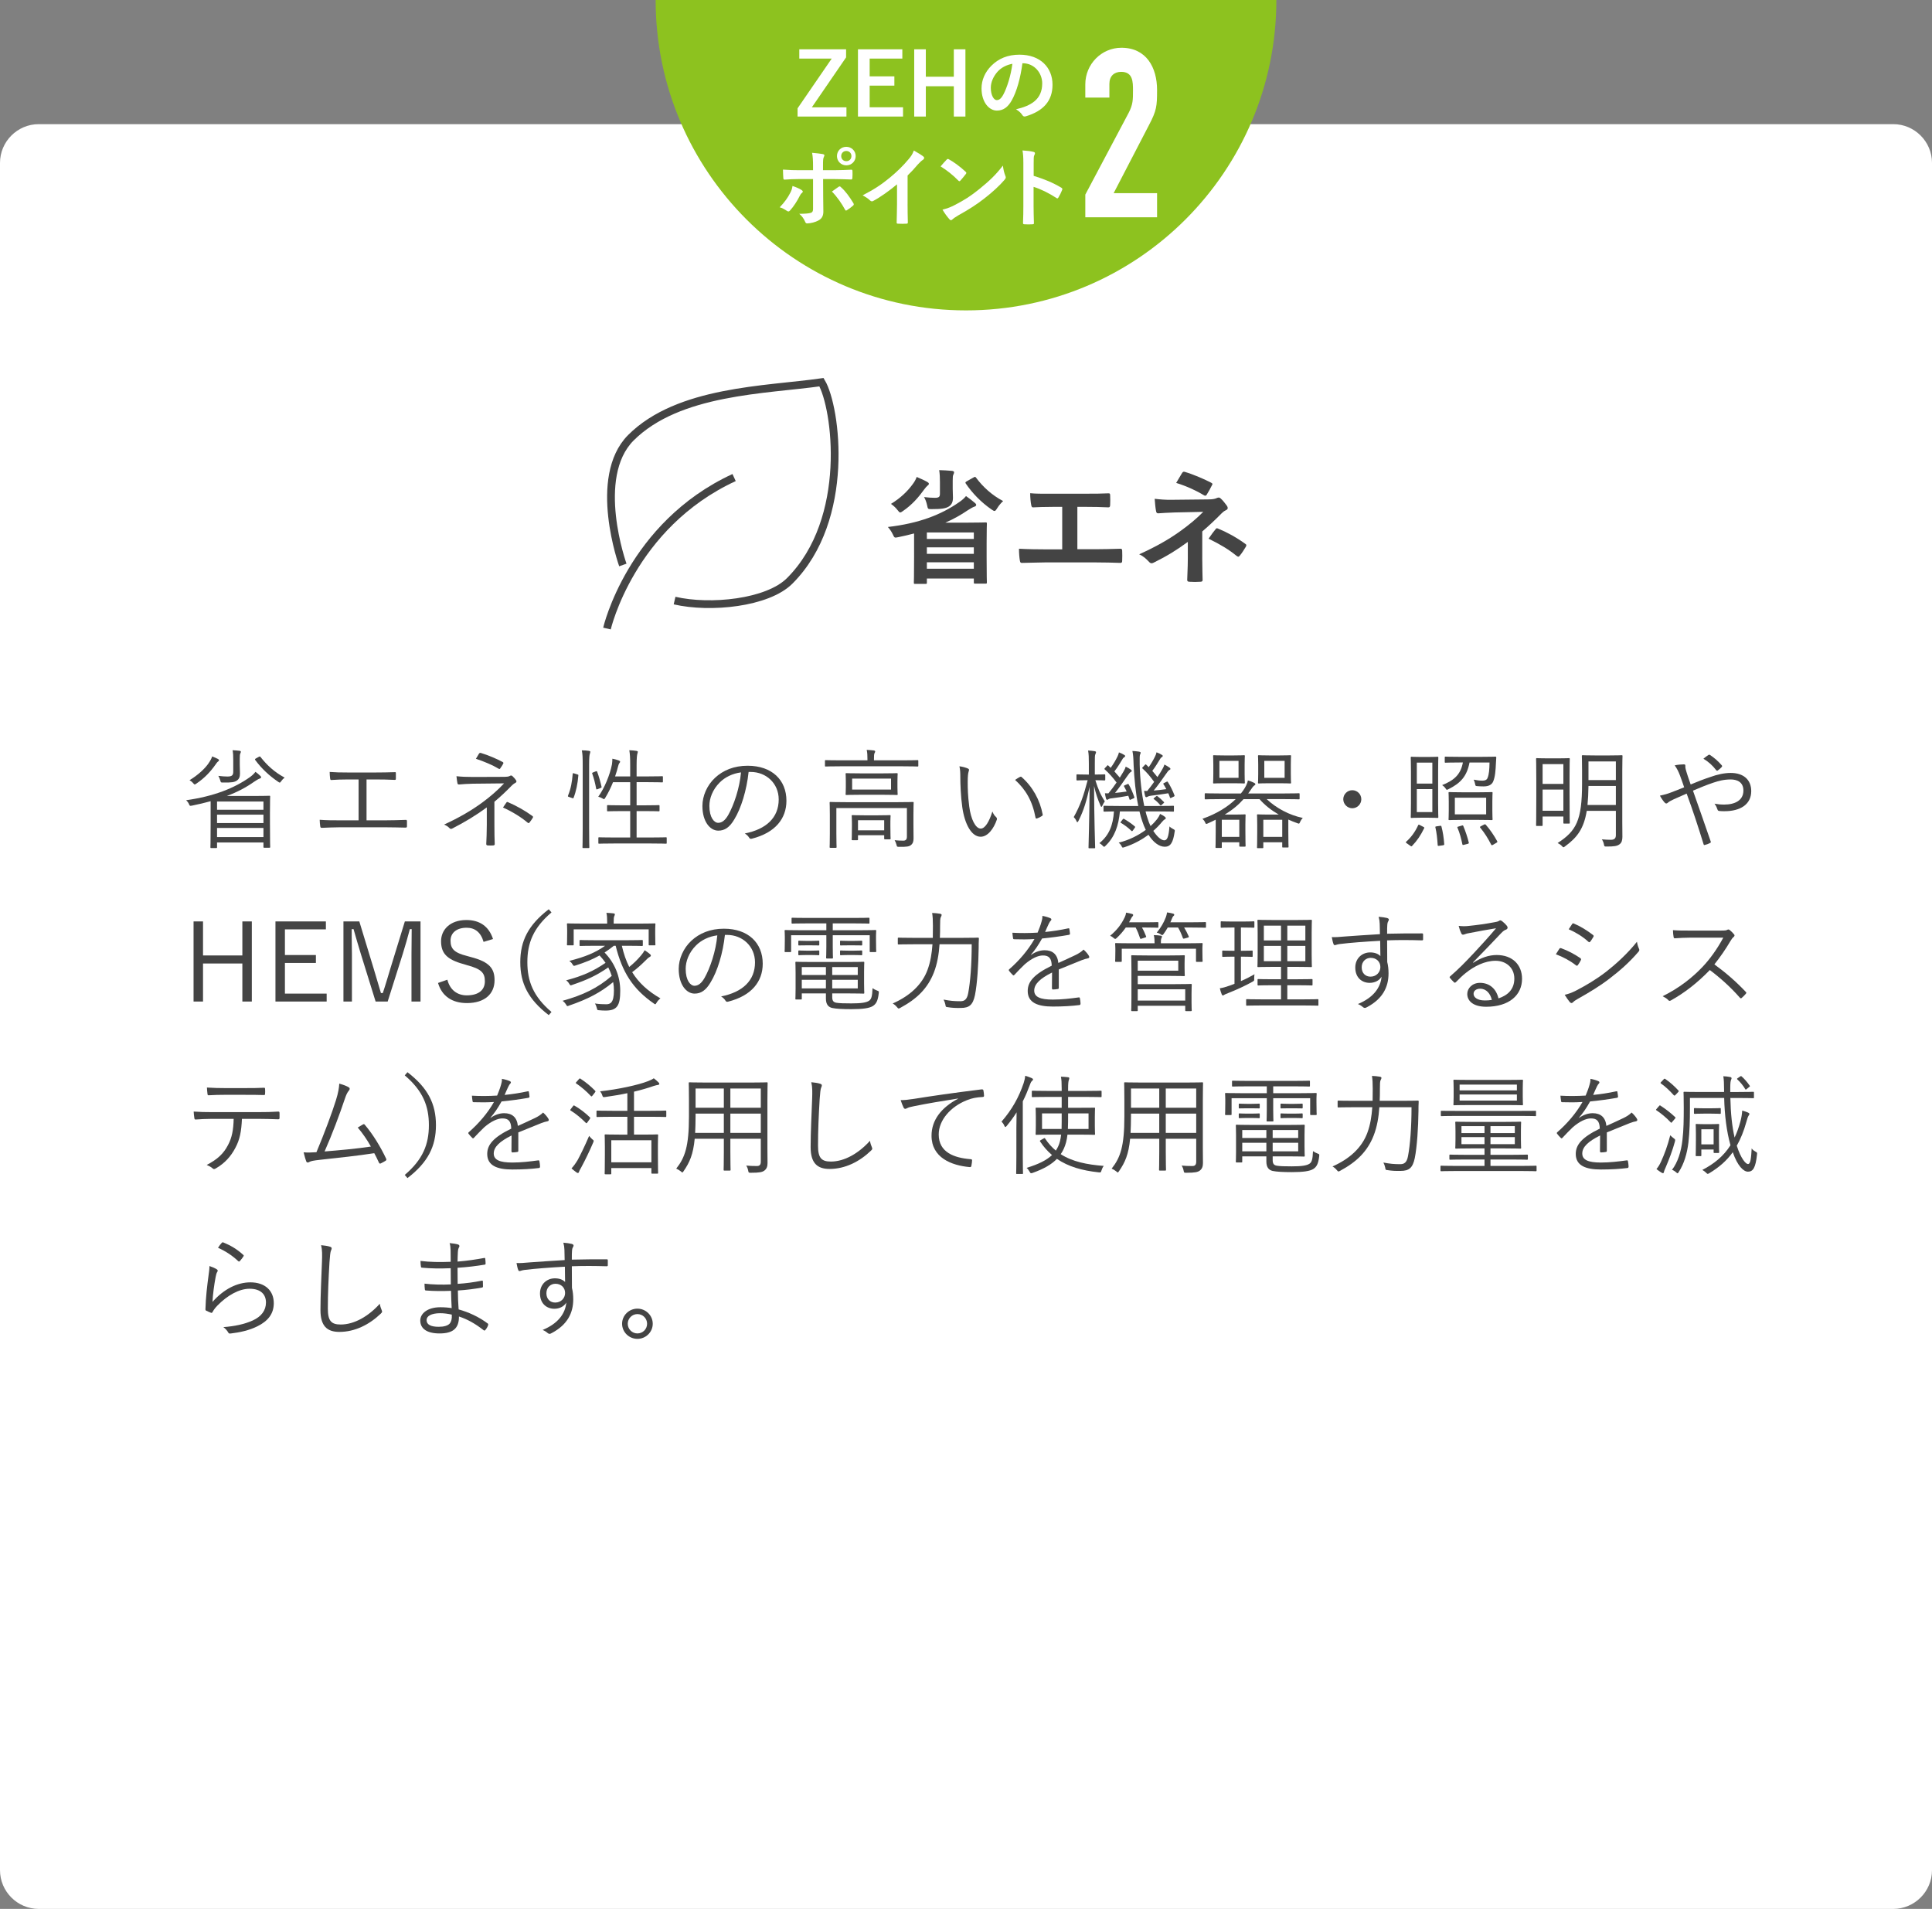
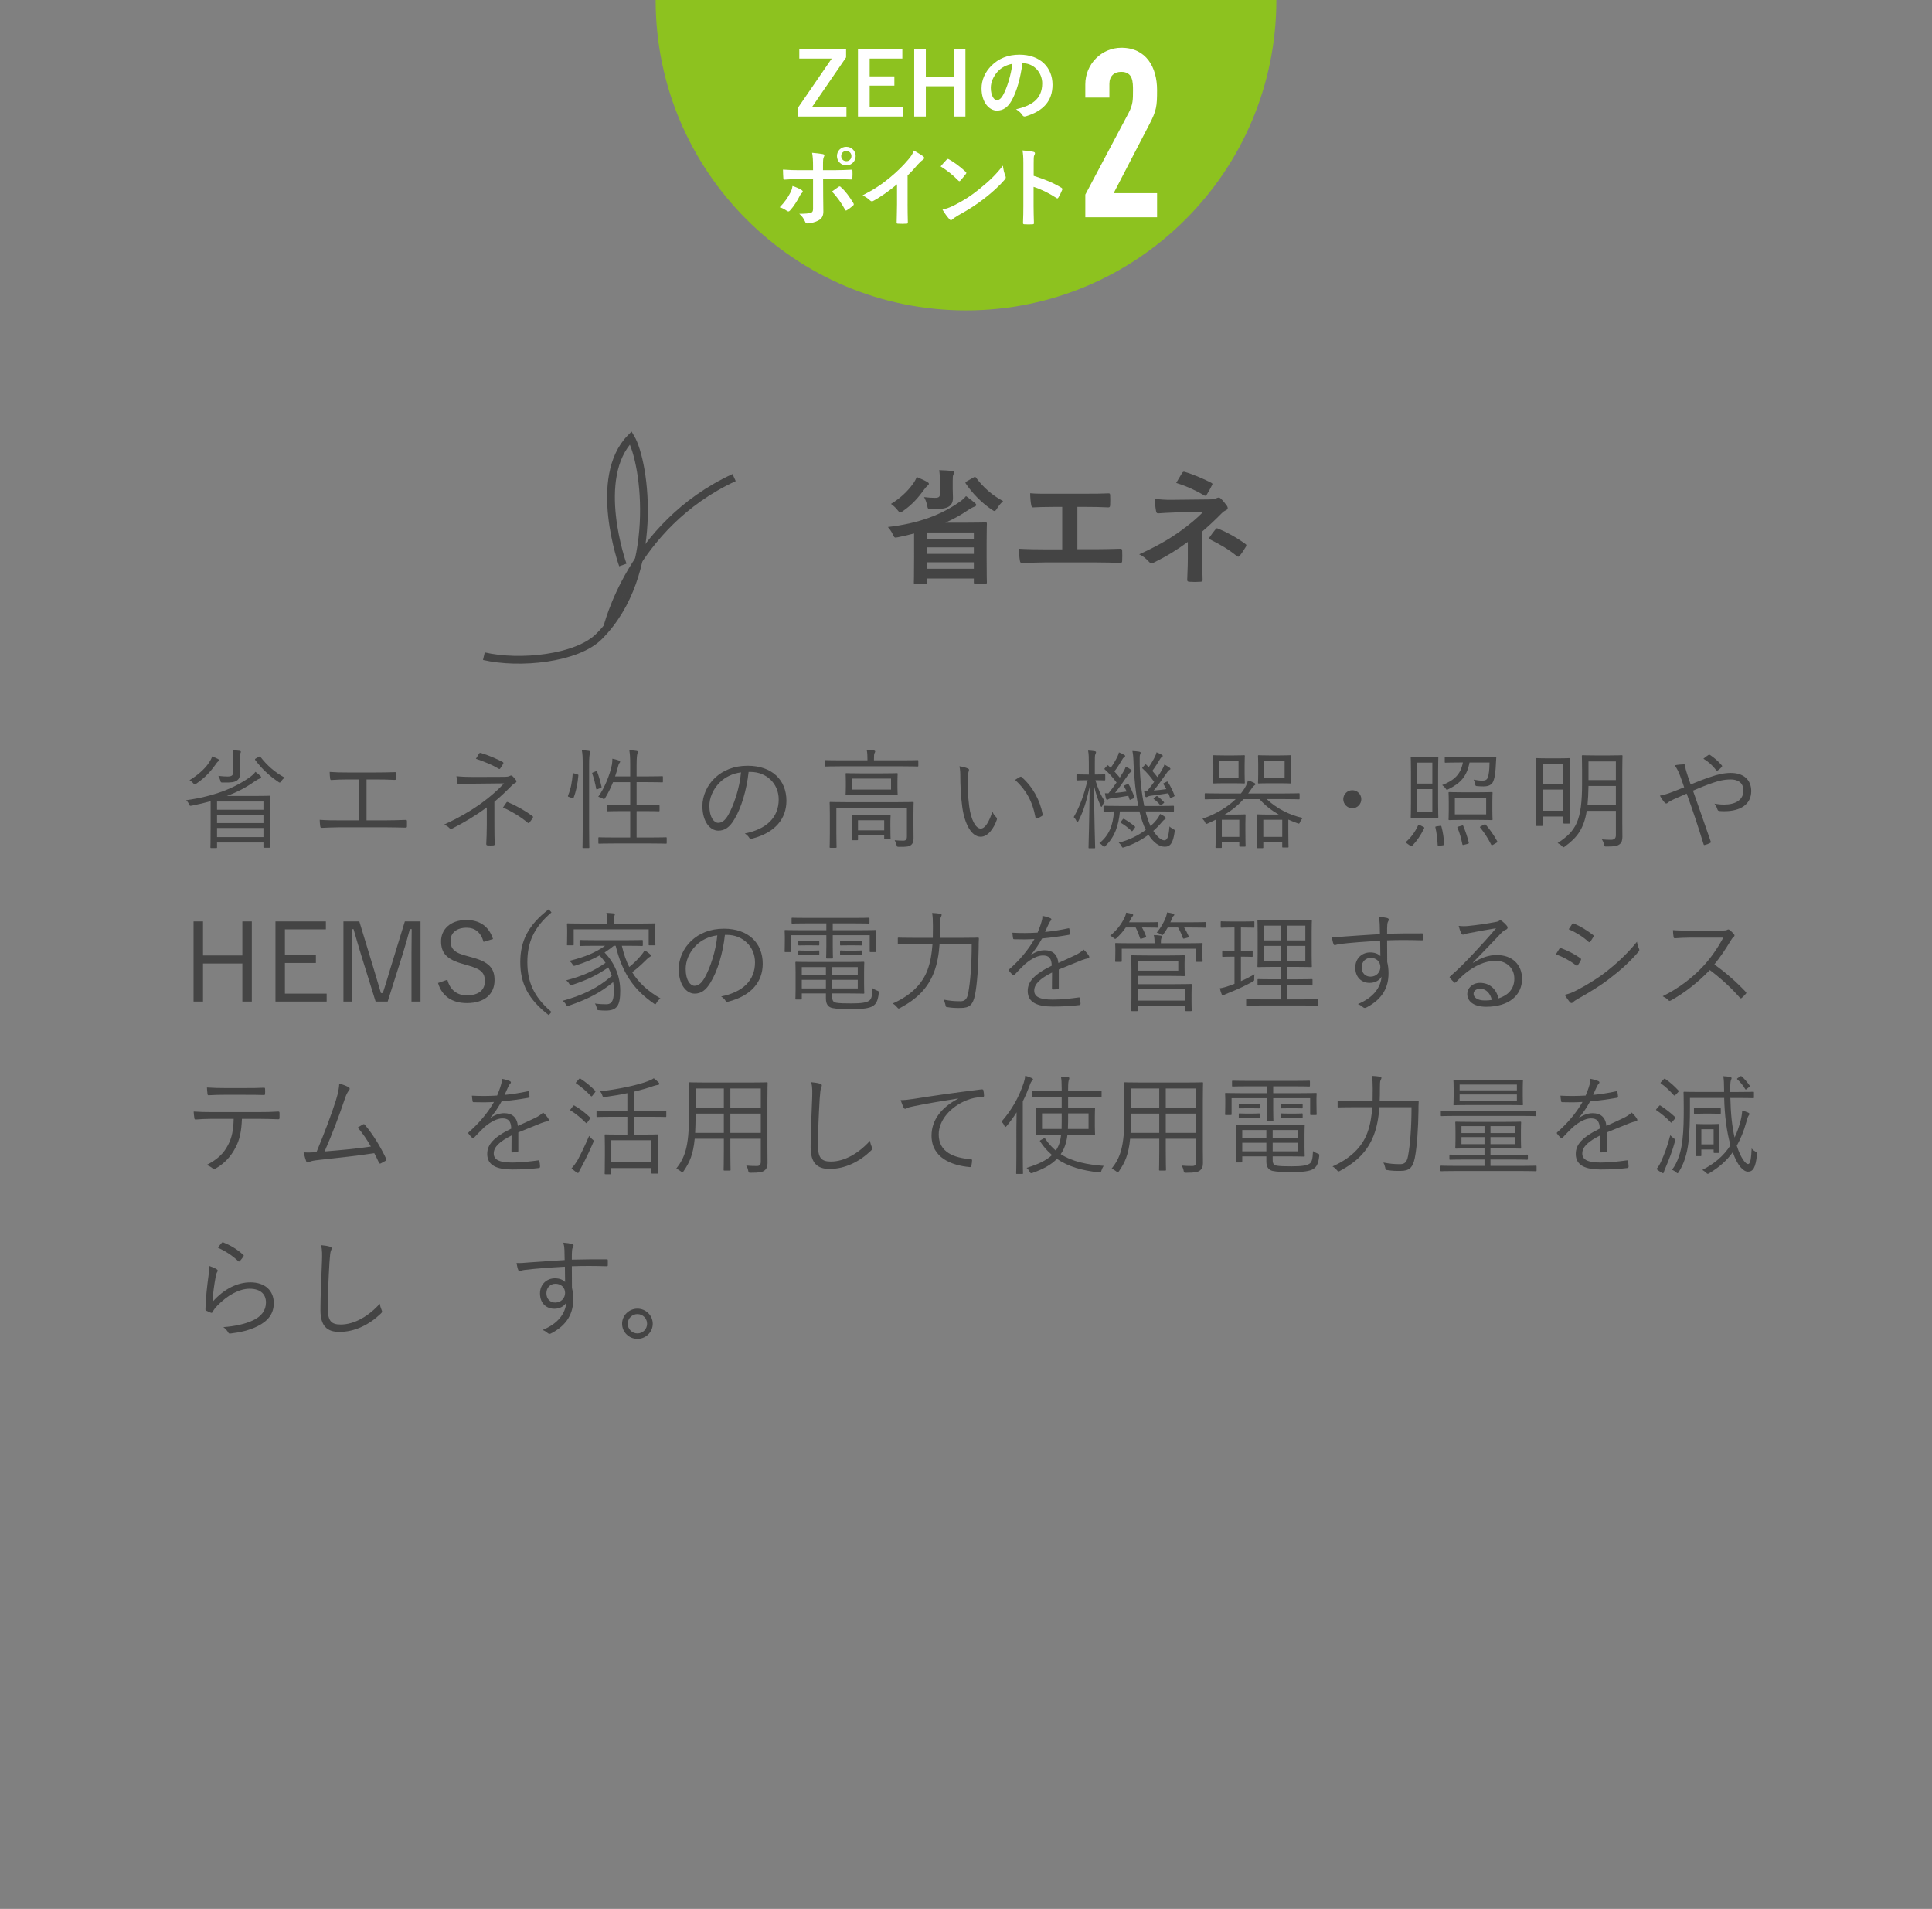
<svg xmlns="http://www.w3.org/2000/svg" version="1.1" id="レイヤー_1" x="0px" y="0px" width="249px" height="246px" viewBox="0 0 249 246" enable-background="new 0 0 249 246" xml:space="preserve">
  <rect x="0" y="0" width="249" height="246" fill="#808080" stroke="none" />
  <g>
    <g>
-       <path fill="#FFFFFF" d="M249,241.01c0,2.745-2.245,4.99-4.99,4.99H4.99C2.245,246,0,243.754,0,241.01V20.99    C0,18.246,2.245,16,4.99,16h239.02c2.745,0,4.99,2.246,4.99,4.99V241.01z" />
-     </g>
+       </g>
    <g>
      <path fill="#444444" d="M34.795,106.289c0,2.382,0.027,2.773,0.027,2.844c0,0.098-0.014,0.112-0.111,0.112h-0.645    c-0.098,0-0.112-0.015-0.112-0.112v-0.561h-5.981v0.603c0,0.098-0.014,0.112-0.111,0.112h-0.645c-0.084,0-0.098-0.015-0.098-0.112    c0-0.07,0.027-0.532,0.027-2.899v-3.025c-0.742,0.21-1.541,0.392-2.424,0.574c-0.266,0.042-0.266,0.042-0.377-0.225    c-0.099-0.21-0.225-0.35-0.352-0.477c3.517-0.49,6.221-1.54,8.266-3.011c0.279-0.211,0.518-0.435,0.658-0.645    c0.266,0.168,0.477,0.378,0.616,0.504c0.098,0.084,0.126,0.141,0.126,0.196c0,0.07-0.084,0.126-0.182,0.168    c-0.211,0.07-0.379,0.183-0.701,0.393c-1.051,0.742-2.186,1.345-3.543,1.849h3.529c1.289,0,1.877-0.028,1.947-0.028    c0.098,0,0.111,0.015,0.111,0.112c0,0.084-0.027,0.49-0.027,2.073V106.289z M28.071,98.165c-0.085,0.056-0.225,0.266-0.294,0.364    c-0.631,0.896-1.387,1.723-2.466,2.451c-0.099,0.07-0.168,0.112-0.21,0.112c-0.057,0-0.112-0.057-0.211-0.168    c-0.125-0.154-0.293-0.28-0.461-0.379c1.12-0.687,1.933-1.457,2.395-2.101c0.28-0.406,0.448-0.701,0.519-0.967    c0.294,0.112,0.574,0.238,0.757,0.336c0.084,0.042,0.125,0.099,0.125,0.154C28.225,98.053,28.155,98.108,28.071,98.165z     M33.954,103.292h-5.981v1.064h5.981V103.292z M33.954,104.986h-5.981v1.079h5.981V104.986z M33.954,106.695h-5.981v1.177h5.981    V106.695z M30.061,97.913c0-0.477-0.015-0.883-0.084-1.233c0.336,0.015,0.63,0.042,0.882,0.07c0.112,0.014,0.183,0.07,0.183,0.112    c0,0.112-0.043,0.168-0.084,0.266c-0.043,0.112-0.057,0.309-0.057,0.687v0.757c0,0.336,0.028,0.771,0.028,1.106    c0,0.448-0.112,0.7-0.378,0.896c-0.309,0.224-0.701,0.294-1.821,0.266c-0.267,0-0.267,0.015-0.337-0.266    c-0.069-0.21-0.153-0.435-0.252-0.589c0.463,0.057,0.827,0.085,1.178,0.085c0.615,0,0.742-0.196,0.742-0.631V97.913z     M33.324,97.549c0.14-0.084,0.182-0.084,0.238-0.015c0.826,1.064,1.834,1.989,3.123,2.676c-0.168,0.126-0.294,0.252-0.434,0.448    c-0.099,0.14-0.141,0.196-0.197,0.196c-0.041,0-0.098-0.028-0.195-0.099c-1.177-0.798-2.143-1.709-2.955-2.801    c-0.07-0.099-0.057-0.141,0.098-0.225L33.324,97.549z" />
      <path fill="#444444" d="M47.24,105.715h2.438c0.896,0,1.666-0.028,2.576-0.056c0.141-0.015,0.197,0.027,0.197,0.168v0.645    c0,0.14-0.043,0.182-0.197,0.182c-0.783-0.014-1.694-0.042-2.562-0.042h-5.926c-0.686,0-1.652,0.042-2.27,0.07    c-0.153,0-0.195-0.028-0.224-0.21c-0.028-0.196-0.069-0.547-0.069-0.827c0.91,0.07,1.694,0.07,2.562,0.07h2.451v-5.267h-1.373    c-0.84,0-1.471,0.027-2.129,0.07c-0.125,0.014-0.14-0.043-0.168-0.211c-0.027-0.182-0.056-0.56-0.056-0.826    c0.757,0.056,1.372,0.07,2.312,0.07h3.627c0.869,0,1.584-0.015,2.452-0.042c0.126-0.015,0.14,0.027,0.14,0.14v0.673    c0,0.14-0.014,0.182-0.154,0.182c-0.896-0.042-1.596-0.056-2.423-0.056H47.24V105.715z" />
      <path fill="#444444" d="M63.72,106.289c0,0.98,0.014,1.863,0.042,2.479c0,0.126-0.057,0.168-0.196,0.182    c-0.21,0.015-0.49,0.015-0.7,0c-0.141-0.014-0.196-0.056-0.196-0.195c0.028-0.631,0.07-1.513,0.07-2.451v-2.256    c-1.387,1.022-2.802,1.877-4.44,2.718c-0.141,0.07-0.252,0.084-0.364-0.042c-0.183-0.196-0.406-0.336-0.7-0.463    c1.834-0.84,3.558-1.82,5-2.899c0.883-0.658,1.863-1.471,2.731-2.409l-4.02,0.042c-0.7,0.015-1.275,0.057-1.765,0.099    c-0.141,0-0.197-0.028-0.225-0.154c-0.042-0.238-0.098-0.561-0.126-0.91c0.616,0.069,1.303,0.098,2.171,0.098l3.628-0.014    c0.757,0,0.925-0.028,1.093-0.127c0.126-0.069,0.224-0.069,0.336,0.043c0.154,0.14,0.351,0.363,0.448,0.518    c0.112,0.168,0.057,0.28-0.126,0.364c-0.112,0.057-0.21,0.126-0.364,0.267c-0.742,0.756-1.513,1.498-2.297,2.143V106.289z     M61.73,97.128c0.084-0.111,0.14-0.126,0.28-0.084c0.896,0.267,2.101,0.785,2.76,1.148c0.126,0.07,0.14,0.141,0.069,0.253    c-0.084,0.168-0.21,0.35-0.336,0.532c-0.07,0.14-0.14,0.168-0.267,0.069c-0.7-0.42-1.82-0.91-2.899-1.261    C61.479,97.549,61.646,97.269,61.73,97.128z M65.261,103.432c0.069-0.098,0.098-0.098,0.21-0.056    c1.106,0.476,2.199,1.092,3.123,1.765c0.112,0.084,0.141,0.126,0.07,0.252c-0.126,0.196-0.266,0.42-0.42,0.603    c-0.099,0.112-0.126,0.098-0.267,0c-0.826-0.7-1.919-1.373-3.151-1.934C64.994,103.824,65.162,103.571,65.261,103.432z" />
      <path fill="#444444" d="M74.385,99.79c0.154,0.042,0.168,0.056,0.154,0.153c-0.084,1.037-0.294,2.06-0.616,2.872    c-0.028,0.07-0.056,0.084-0.196,0.028l-0.35-0.126c-0.169-0.057-0.225-0.057-0.154-0.225c0.364-0.896,0.504-1.737,0.588-2.76    c0.015-0.098,0.028-0.111,0.21-0.056L74.385,99.79z M75.1,98.599c0-0.994-0.014-1.387-0.112-1.904    c0.364,0,0.658,0.027,0.925,0.069c0.098,0.015,0.168,0.057,0.168,0.112c0,0.07-0.028,0.141-0.056,0.252    c-0.057,0.154-0.099,0.505-0.099,1.443v8.138c0,1.667,0.028,2.396,0.028,2.466c0,0.098-0.015,0.112-0.112,0.112h-0.658    c-0.098,0-0.112-0.015-0.112-0.112c0-0.07,0.028-0.799,0.028-2.451V98.599z M76.767,99.411c0.112-0.042,0.168-0.042,0.196,0.042    c0.21,0.561,0.42,1.289,0.56,1.919c0.028,0.099,0.015,0.127-0.14,0.183l-0.309,0.126c-0.182,0.07-0.224,0.07-0.238-0.042    c-0.126-0.7-0.294-1.345-0.504-1.933c-0.042-0.099-0.028-0.112,0.154-0.183L76.767,99.411z M85.928,108.601    c0,0.112-0.015,0.126-0.112,0.126c-0.07,0-0.547-0.028-1.961-0.028h-4.665c-1.429,0-1.891,0.028-1.961,0.028    c-0.098,0-0.112-0.014-0.112-0.126v-0.589c0-0.098,0.015-0.111,0.112-0.111c0.07,0,0.532,0.027,1.961,0.027h2.031v-3.403h-1.064    c-1.303,0-1.723,0.028-1.807,0.028c-0.099,0-0.112-0.015-0.112-0.112v-0.574c0-0.099,0.014-0.112,0.112-0.112    c0.084,0,0.504,0.028,1.807,0.028h1.064v-2.984h-2.213c-0.28,0.701-0.631,1.415-0.995,2.004c-0.084,0.126-0.111,0.182-0.168,0.182    c-0.042,0-0.098-0.028-0.182-0.084c-0.183-0.112-0.378-0.182-0.561-0.225c0.799-1.092,1.513-2.843,1.765-4.16    c0.028-0.168,0.057-0.49,0.057-0.742c0.308,0.057,0.602,0.141,0.826,0.225c0.14,0.056,0.168,0.098,0.168,0.153    c0,0.085-0.042,0.127-0.084,0.183c-0.084,0.098-0.126,0.252-0.168,0.406c-0.098,0.393-0.225,0.84-0.393,1.316h1.947v-1.457    c0-0.994-0.028-1.372-0.112-1.919c0.364,0.015,0.659,0.042,0.925,0.084c0.098,0.015,0.168,0.057,0.168,0.112    c0,0.07-0.028,0.154-0.056,0.252c-0.042,0.168-0.099,0.505-0.099,1.443v1.484h1.485c1.288,0,1.723-0.027,1.793-0.027    c0.098,0,0.112,0.014,0.112,0.111v0.574c0,0.099-0.015,0.112-0.112,0.112c-0.07,0-0.505-0.028-1.793-0.028h-1.485v2.984h1.051    c1.303,0,1.723-0.028,1.793-0.028c0.099,0,0.112,0.014,0.112,0.112v0.574c0,0.098-0.014,0.112-0.112,0.112    c-0.07,0-0.49-0.028-1.793-0.028h-1.051v3.403h1.808c1.414,0,1.891-0.027,1.961-0.027c0.098,0,0.112,0.014,0.112,0.111V108.601z" />
      <path fill="#444444" d="M96.482,99.481c-0.252,2.367-0.967,4.692-1.849,6.121c-0.603,1.022-1.233,1.443-2.06,1.443    c-1.051,0-2.045-1.148-2.045-3.18c0-1.289,0.588-2.662,1.625-3.628c1.036-0.967,2.438-1.556,4.202-1.556    c3.138,0,5.001,1.836,5.001,4.511c0,2.283-1.415,4.118-4.455,4.889c-0.168,0.042-0.266,0.015-0.364-0.154    c-0.084-0.14-0.266-0.35-0.546-0.518c2.773-0.547,4.37-2.046,4.37-4.385c0-2.073-1.61-3.544-3.614-3.544H96.482z M92.771,100.826    c-0.938,0.925-1.345,2.073-1.345,3.025c0,1.527,0.63,2.186,1.135,2.186c0.476,0,0.896-0.309,1.303-1.022    c0.714-1.261,1.456-3.432,1.639-5.478C94.409,99.678,93.442,100.154,92.771,100.826z" />
      <path fill="#444444" d="M118.354,98.669c0,0.099-0.014,0.112-0.112,0.112c-0.084,0-0.518-0.028-1.862-0.028h-8.097    c-1.331,0-1.779,0.028-1.85,0.028c-0.098,0-0.111-0.014-0.111-0.112v-0.603c0-0.098,0.014-0.111,0.111-0.111    c0.07,0,0.519,0.027,1.85,0.027h3.516v-0.14c0-0.49-0.014-0.868-0.098-1.205c0.336,0.015,0.672,0.042,0.91,0.07    c0.112,0.014,0.183,0.07,0.183,0.126c0,0.099-0.057,0.168-0.099,0.267c-0.042,0.098-0.056,0.336-0.056,0.742v0.14h3.74    c1.345,0,1.778-0.027,1.862-0.027c0.099,0,0.112,0.014,0.112,0.111V98.669z M115.665,103.376c1.415,0,1.891-0.028,1.976-0.028    c0.098,0,0.111,0.014,0.111,0.112c0,0.084-0.027,0.518-0.027,1.568v1.19c0,0.673,0.014,1.261,0.014,1.808    c0,0.35-0.056,0.645-0.309,0.854c-0.238,0.21-0.546,0.266-1.555,0.252c-0.266,0-0.28-0.014-0.336-0.28    c-0.056-0.21-0.141-0.42-0.238-0.574c0.406,0.042,0.799,0.056,1.135,0.056c0.266,0,0.448-0.126,0.448-0.504v-3.698h-9.091v3.32    c0,1.162,0.028,1.625,0.028,1.694c0,0.099-0.015,0.112-0.112,0.112h-0.673c-0.098,0-0.111-0.014-0.111-0.112    c0-0.069,0.027-0.476,0.027-1.681v-2.508c0-1.05-0.027-1.414-0.027-1.498c0-0.099,0.014-0.112,0.111-0.112    c0.084,0,0.561,0.028,1.961,0.028H115.665z M115.665,101.442c0,0.645,0.028,0.826,0.028,0.911c0,0.084-0.015,0.098-0.112,0.098    c-0.07,0-0.519-0.028-1.793-0.028h-2.899c-1.274,0-1.723,0.028-1.793,0.028c-0.099,0-0.112-0.014-0.112-0.098    c0-0.085,0.028-0.267,0.028-0.911v-0.784c0-0.645-0.028-0.826-0.028-0.91c0-0.099,0.014-0.112,0.112-0.112    c0.07,0,0.519,0.028,1.793,0.028h2.899c1.274,0,1.723-0.028,1.793-0.028c0.098,0,0.112,0.014,0.112,0.112    c0,0.084-0.028,0.266-0.028,0.91V101.442z M114.755,106.527c0,1.274,0.027,1.471,0.027,1.526c0,0.099-0.014,0.112-0.111,0.112    h-0.589c-0.112,0-0.126-0.014-0.126-0.112v-0.42h-3.376v0.532c0,0.099-0.014,0.112-0.111,0.112h-0.589    c-0.098,0-0.112-0.014-0.112-0.112c0-0.084,0.028-0.28,0.028-1.583v-0.602c0-0.519-0.028-0.757-0.028-0.827    c0-0.098,0.015-0.111,0.112-0.111c0.084,0,0.42,0.027,1.485,0.027h1.82c1.064,0,1.401-0.027,1.485-0.027    c0.098,0,0.111,0.014,0.111,0.111c0,0.07-0.027,0.295-0.027,0.7V106.527z M114.839,100.336h-5.015v1.415h5.015V100.336z     M113.956,105.701h-3.376v1.303h3.376V105.701z" />
      <path fill="#444444" d="M124.763,99.047c0.084,0.042,0.126,0.099,0.126,0.154c0,0.07-0.028,0.154-0.057,0.252    c-0.056,0.169-0.111,0.561-0.111,1.289c0,0.896,0.014,1.751,0.195,3.18c0.211,1.653,0.812,2.857,1.485,2.857    c0.561,0,1.093-0.896,1.499-2.199c0.153,0.364,0.279,0.532,0.462,0.7c0.112,0.099,0.154,0.211,0.112,0.351    c-0.393,1.135-1.148,2.199-2.088,2.199c-1.176,0-2.059-1.625-2.367-3.824c-0.195-1.4-0.252-2.983-0.252-3.908    c0-0.532-0.014-0.868-0.112-1.345C124.048,98.795,124.496,98.921,124.763,99.047z M131.444,100.126    c0.084-0.042,0.153-0.056,0.21,0c1.429,1.246,2.381,2.97,2.731,4.847c0.014,0.098-0.028,0.14-0.099,0.182    c-0.21,0.141-0.406,0.238-0.644,0.322c-0.099,0.028-0.169-0.014-0.183-0.112c-0.393-2.143-1.274-3.628-2.634-4.86    C131.094,100.322,131.304,100.196,131.444,100.126z" />
      <path fill="#444444" d="M142.446,100.462c0,0.099-0.014,0.112-0.126,0.112c-0.07,0-0.322-0.028-1.148-0.028    c0.364,1.148,0.672,1.892,1.219,2.718c-0.112,0.154-0.225,0.364-0.322,0.574c-0.042,0.098-0.084,0.14-0.112,0.14    c-0.042,0-0.07-0.042-0.112-0.14c-0.364-0.826-0.588-1.471-0.84-2.55c0.014,4.23,0.14,7.732,0.14,7.929    c0,0.084-0.014,0.098-0.112,0.098h-0.63c-0.099,0-0.112-0.014-0.112-0.098c0-0.196,0.112-3.712,0.14-7.802    c-0.378,1.708-0.728,2.983-1.442,4.384c-0.056,0.099-0.098,0.154-0.14,0.154s-0.07-0.042-0.112-0.141    c-0.084-0.21-0.225-0.392-0.351-0.518c0.841-1.499,1.261-2.718,1.793-4.749h-0.084c-0.91,0-1.162,0.028-1.232,0.028    c-0.112,0-0.126-0.014-0.126-0.112v-0.561c0-0.098,0.014-0.111,0.126-0.111c0.07,0,0.322,0.027,1.232,0.027h0.238v-1.387    c0-0.84-0.014-1.246-0.098-1.709c0.336,0.015,0.574,0.042,0.854,0.084c0.098,0.015,0.168,0.057,0.168,0.112    c0,0.112-0.042,0.183-0.084,0.28c-0.07,0.154-0.07,0.406-0.07,1.205v1.414c0.896,0,1.148-0.027,1.219-0.027    c0.112,0,0.126,0.014,0.126,0.111V100.462z M147.643,104.566c0.07,0.308,0.154,0.603,0.253,0.883    c0.111,0.363,0.237,0.7,0.392,1.008c0.322-0.294,0.616-0.603,0.841-0.896c0.182-0.252,0.294-0.434,0.378-0.672    c0.225,0.112,0.49,0.252,0.631,0.378c0.098,0.084,0.111,0.126,0.111,0.168c0,0.07-0.042,0.112-0.126,0.154    c-0.111,0.056-0.252,0.196-0.392,0.364c-0.295,0.364-0.658,0.742-1.093,1.12c0.49,0.757,1.036,1.219,1.415,1.219    c0.378,0,0.56-0.42,0.672-1.793c0.112,0.126,0.294,0.238,0.448,0.322c0.267,0.141,0.267,0.141,0.21,0.421    c-0.196,1.33-0.518,1.877-1.261,1.877c-0.742,0-1.484-0.575-2.101-1.541c-0.841,0.616-1.877,1.204-3.096,1.597    c-0.267,0.084-0.267,0.098-0.393-0.168c-0.084-0.154-0.196-0.294-0.35-0.42c1.316-0.309,2.535-0.939,3.487-1.64    c-0.168-0.336-0.322-0.714-0.448-1.106c-0.14-0.392-0.266-0.826-0.364-1.274h-2.521c-0.168,1.835-0.672,3.292-1.835,4.412    c-0.098,0.099-0.14,0.141-0.195,0.141c-0.057,0-0.112-0.042-0.211-0.154c-0.126-0.141-0.252-0.225-0.406-0.309    c1.261-1.009,1.766-2.325,1.877-4.09c-0.854,0.014-1.176,0.028-1.232,0.028c-0.098,0-0.112-0.015-0.112-0.112v-0.532    c0-0.099,0.015-0.112,0.112-0.112c0.07,0,0.547,0.028,1.961,0.028h2.409c-0.336-1.64-0.518-3.488-0.602-5.295    c-0.028-0.967-0.057-1.289-0.154-1.793c0.336,0.014,0.574,0.042,0.854,0.084c0.098,0.014,0.21,0.07,0.21,0.126    c0,0.098-0.042,0.168-0.084,0.266c-0.042,0.112-0.056,0.421-0.042,1.275c0.042,1.877,0.252,3.754,0.588,5.337h1.751    c1.429,0,1.892-0.028,1.976-0.028s0.098,0.014,0.098,0.112v0.532c0,0.098-0.014,0.112-0.098,0.112s-0.547-0.028-1.976-0.028    H147.643z M145.304,101.051c0.098-0.042,0.126-0.042,0.168,0.042c0.267,0.448,0.532,1.078,0.715,1.61    c0.042,0.099,0.014,0.126-0.099,0.183l-0.322,0.14c-0.14,0.07-0.168,0.084-0.195-0.028l-0.154-0.448    c-0.742,0.141-1.513,0.253-2.087,0.322c-0.309,0.028-0.406,0.07-0.477,0.126c-0.056,0.042-0.112,0.07-0.154,0.07    c-0.07,0-0.126-0.056-0.154-0.154c-0.056-0.195-0.111-0.462-0.14-0.687c0.168,0.015,0.308,0.015,0.448,0.015    c0.351-0.42,0.714-0.911,1.051-1.401c-0.49-0.658-0.967-1.19-1.513-1.681c-0.07-0.056-0.084-0.07,0.042-0.21l0.252-0.267    c0.069-0.084,0.084-0.084,0.154-0.027l0.308,0.294c0.351-0.477,0.673-1.036,0.883-1.471c0.07-0.154,0.14-0.322,0.182-0.519    c0.238,0.084,0.505,0.21,0.673,0.322c0.098,0.057,0.126,0.084,0.126,0.154c0,0.056-0.057,0.112-0.126,0.154    c-0.084,0.056-0.154,0.111-0.225,0.252c-0.252,0.406-0.63,1.064-1.036,1.568c0.238,0.267,0.477,0.532,0.7,0.799l0.477-0.784    c0.126-0.21,0.224-0.406,0.28-0.631c0.252,0.112,0.504,0.267,0.672,0.393c0.07,0.056,0.112,0.112,0.112,0.154    c0,0.069-0.057,0.111-0.141,0.153c-0.126,0.07-0.237,0.238-0.49,0.589c-0.42,0.616-1.008,1.457-1.526,2.101    c0.462-0.042,0.952-0.098,1.499-0.182c-0.099-0.21-0.21-0.435-0.322-0.631c-0.057-0.098-0.042-0.126,0.098-0.182L145.304,101.051z     M144.701,105.589c0.07-0.084,0.099-0.098,0.196-0.042c0.462,0.266,0.925,0.588,1.358,0.952c0.07,0.057,0.057,0.099-0.014,0.196    l-0.21,0.294c-0.112,0.154-0.14,0.154-0.225,0.07c-0.406-0.393-0.868-0.742-1.33-1.009c-0.099-0.056-0.084-0.069,0.027-0.21    L144.701,105.589z M150.332,100.756c0.127-0.069,0.141-0.042,0.196,0.042c0.309,0.477,0.616,1.107,0.841,1.695    c0.028,0.084,0,0.126-0.098,0.168l-0.295,0.141c-0.154,0.069-0.168,0.056-0.196-0.042c-0.056-0.183-0.126-0.351-0.21-0.533    c-0.798,0.127-1.625,0.253-2.185,0.309c-0.309,0.042-0.421,0.098-0.49,0.14c-0.057,0.028-0.112,0.057-0.154,0.057    c-0.07,0-0.126-0.057-0.154-0.154c-0.056-0.182-0.098-0.435-0.14-0.658c0.14,0.014,0.266,0.014,0.406,0.014    c0.294-0.364,0.602-0.756,0.896-1.177c-0.49-0.672-0.938-1.219-1.485-1.709c-0.084-0.069-0.084-0.084,0.042-0.21l0.252-0.266    c0.099-0.099,0.099-0.084,0.169-0.028c0.111,0.112,0.224,0.21,0.321,0.322c0.322-0.462,0.617-0.967,0.812-1.373    c0.084-0.153,0.154-0.35,0.196-0.546c0.238,0.084,0.505,0.21,0.673,0.322c0.098,0.056,0.126,0.084,0.126,0.154    c0,0.056-0.057,0.126-0.126,0.153c-0.084,0.042-0.154,0.112-0.225,0.253c-0.238,0.392-0.603,1.008-0.994,1.513    c0.238,0.266,0.448,0.532,0.658,0.798c0.224-0.322,0.435-0.658,0.616-0.98c0.126-0.21,0.225-0.406,0.28-0.63    c0.252,0.111,0.504,0.28,0.672,0.392c0.07,0.057,0.112,0.112,0.112,0.154c0,0.07-0.042,0.112-0.14,0.154    c-0.126,0.056-0.238,0.238-0.49,0.588c-0.421,0.603-1.009,1.443-1.527,2.06c0.505-0.042,1.037-0.099,1.625-0.183    c-0.112-0.224-0.238-0.434-0.364-0.63c-0.056-0.098-0.042-0.098,0.126-0.183L150.332,100.756z M148.974,102.647    c0.099-0.084,0.141-0.084,0.238-0.015c0.252,0.196,0.519,0.435,0.771,0.701c0.084,0.084,0.07,0.098-0.028,0.182l-0.224,0.196    c-0.126,0.112-0.141,0.112-0.225,0.014c-0.224-0.28-0.519-0.546-0.771-0.729c-0.098-0.069-0.084-0.084,0.057-0.195    L148.974,102.647z" />
      <path fill="#444444" d="M163.254,102.983c1.246,1.177,2.941,2.073,4.65,2.424c-0.126,0.126-0.252,0.308-0.351,0.532    c-0.098,0.237-0.111,0.237-0.364,0.14c-0.392-0.14-0.784-0.294-1.148-0.462v1.513c0,1.568,0.028,1.905,0.028,1.975    c0,0.099-0.014,0.112-0.098,0.112h-0.603c-0.099,0-0.112-0.014-0.112-0.112v-0.561h-2.438v0.645c0,0.099-0.014,0.112-0.112,0.112    h-0.588c-0.098,0-0.112-0.014-0.112-0.112c0-0.084,0.028-0.364,0.028-1.988v-0.869c0-0.896-0.028-1.19-0.028-1.274    c0-0.099,0.015-0.112,0.112-0.112c0.07,0,0.42,0.028,1.232,0.028h1.457c-0.952-0.547-1.793-1.205-2.479-1.989h-2.059    c-0.603,0.687-1.359,1.345-2.424,1.989h1.401c0.77,0,1.106-0.028,1.176-0.028c0.099,0,0.112,0.014,0.112,0.112    c0,0.084-0.027,0.364-0.027,1.177v0.798c0,1.611,0.027,1.877,0.027,1.962c0,0.098-0.014,0.111-0.112,0.111h-0.588    c-0.098,0-0.112-0.014-0.112-0.111v-0.449h-2.255v0.617c0,0.098-0.014,0.111-0.112,0.111h-0.588c-0.099,0-0.112-0.014-0.112-0.111    c0-0.07,0.028-0.406,0.028-2.018v-1.513c-0.322,0.168-0.673,0.322-1.037,0.49c-0.224,0.084-0.224,0.098-0.322-0.126    c-0.084-0.196-0.224-0.364-0.35-0.477c1.905-0.672,3.306-1.583,4.286-2.535h-2.06c-1.303,0-1.751,0.028-1.82,0.028    c-0.099,0-0.112-0.015-0.112-0.112v-0.561c0-0.098,0.014-0.112,0.112-0.112c0.069,0,0.518,0.028,1.82,0.028h2.731    c0.084-0.112,0.183-0.224,0.267-0.35c0.309-0.435,0.574-0.938,0.63-1.331c0.309,0.084,0.519,0.168,0.771,0.294    c0.126,0.057,0.196,0.112,0.196,0.196s-0.084,0.126-0.182,0.196c-0.126,0.098-0.267,0.308-0.532,0.7l-0.211,0.294h4.693    c1.303,0,1.736-0.028,1.82-0.028c0.099,0,0.112,0.015,0.112,0.112v0.561c0,0.098-0.014,0.112-0.112,0.112    c-0.084,0-0.518-0.028-1.82-0.028H163.254z M160.41,99.748c0,0.771,0.028,1.036,0.028,1.106c0,0.098-0.015,0.112-0.112,0.112    c-0.084,0-0.378-0.028-1.303-0.028h-1.261c-0.938,0-1.232,0.028-1.303,0.028c-0.098,0-0.112-0.015-0.112-0.112    c0-0.084,0.028-0.336,0.028-1.106v-1.205c0-0.771-0.028-1.036-0.028-1.106c0-0.098,0.015-0.112,0.112-0.112    c0.07,0,0.364,0.028,1.303,0.028h1.261c0.925,0,1.219-0.028,1.303-0.028c0.098,0,0.112,0.015,0.112,0.112    c0,0.07-0.028,0.336-0.028,1.106V99.748z M159.626,98.053h-2.466v2.186h2.466V98.053z M159.724,105.645h-2.255v2.199h2.255    V105.645z M166.363,99.748c0,0.771,0.028,1.036,0.028,1.106c0,0.098-0.014,0.112-0.112,0.112c-0.084,0-0.392-0.028-1.345-0.028    h-1.358c-0.938,0-1.247,0.028-1.331,0.028c-0.098,0-0.112-0.015-0.112-0.112c0-0.084,0.028-0.336,0.028-1.106v-1.205    c0-0.771-0.028-1.036-0.028-1.106c0-0.098,0.015-0.112,0.112-0.112c0.084,0,0.393,0.028,1.331,0.028h1.358    c0.953,0,1.261-0.028,1.345-0.028c0.099,0,0.112,0.015,0.112,0.112c0,0.07-0.028,0.336-0.028,1.106V99.748z M165.257,105.645    h-2.438v2.199h2.438V105.645z M165.565,98.053h-2.62v2.186h2.62V98.053z" />
      <path fill="#444444" d="M175.448,102.997c0,0.631-0.518,1.163-1.162,1.163c-0.631,0-1.163-0.532-1.163-1.163    c0-0.644,0.532-1.162,1.163-1.162C174.931,101.835,175.448,102.354,175.448,102.997z" />
      <path fill="#444444" d="M183.442,106.556c0.14,0.069,0.14,0.098,0.098,0.195c-0.434,0.883-0.882,1.569-1.555,2.27    c-0.07,0.07-0.098,0.057-0.224-0.027l-0.477-0.337c-0.126-0.084-0.112-0.126-0.042-0.196c0.616-0.546,1.148-1.26,1.541-2.129    c0.042-0.07,0.069-0.084,0.224,0L183.442,106.556z M185.348,103.516c0,1.232,0.027,1.695,0.027,1.779    c0,0.098-0.014,0.112-0.112,0.112c-0.084,0-0.321-0.028-1.162-0.028h-1.022c-0.841,0-1.064,0.028-1.148,0.028    c-0.099,0-0.112-0.015-0.112-0.112c0-0.084,0.028-0.547,0.028-1.779v-4.104c0-1.219-0.028-1.694-0.028-1.765    c0-0.112,0.014-0.126,0.112-0.126c0.084,0,0.308,0.028,1.148,0.028h1.022c0.841,0,1.078-0.028,1.162-0.028    c0.099,0,0.112,0.014,0.112,0.126c0,0.07-0.027,0.546-0.027,1.765V103.516z M184.604,98.277h-2.003v2.703h2.003V98.277z     M184.604,101.694h-2.003v2.956h2.003V101.694z M185.571,106.43c0.154-0.028,0.183-0.015,0.21,0.098    c0.183,0.7,0.294,1.415,0.351,2.241c0.014,0.112-0.015,0.14-0.196,0.168l-0.42,0.057c-0.196,0.027-0.211,0.027-0.225-0.099    c-0.056-0.854-0.126-1.555-0.294-2.27c-0.028-0.098,0-0.111,0.182-0.14L185.571,106.43z M192.799,98.347    c-0.042,0.911-0.098,1.779-0.364,2.382c-0.084,0.196-0.237,0.35-0.42,0.448c-0.196,0.111-0.462,0.168-0.798,0.168    c-0.337,0-0.631-0.015-0.896-0.042c-0.154-0.015-0.169-0.057-0.211-0.294c-0.042-0.211-0.098-0.379-0.182-0.533    c0.448,0.085,0.799,0.127,1.135,0.127s0.561-0.099,0.658-0.351c0.196-0.477,0.238-1.12,0.252-1.989h-2.577    c-0.336,1.751-1.121,2.647-2.703,3.432c-0.099,0.057-0.169,0.084-0.211,0.084c-0.069,0-0.098-0.056-0.182-0.182    c-0.126-0.182-0.28-0.322-0.435-0.42c1.513-0.603,2.382-1.331,2.676-2.914h-0.448c-1.289,0-1.709,0.028-1.779,0.028    c-0.098,0-0.112-0.014-0.112-0.099v-0.574c0-0.098,0.015-0.111,0.112-0.111c0.07,0,0.49,0.027,1.779,0.027h2.829    c1.289,0,1.709-0.027,1.793-0.027c0.099,0,0.126,0.027,0.126,0.126L192.799,98.347z M192.337,104.468    c0,0.785,0.028,1.023,0.028,1.107c0,0.098-0.015,0.111-0.112,0.111c-0.084,0-0.462-0.027-1.639-0.027h-2.171    c-1.163,0-1.569,0.027-1.64,0.027c-0.098,0-0.111-0.014-0.111-0.111c0-0.084,0.027-0.322,0.027-1.107v-1.19    c0-0.756-0.027-1.009-0.027-1.093c0-0.098,0.014-0.111,0.111-0.111c0.07,0,0.477,0.027,1.64,0.027h2.171    c1.177,0,1.555-0.027,1.639-0.027c0.098,0,0.112,0.014,0.112,0.111c0,0.07-0.028,0.337-0.028,1.093V104.468z M191.538,102.802    h-4.034v2.143h4.034V102.802z M188.373,106.401c0.168-0.056,0.182-0.042,0.224,0.056c0.28,0.673,0.532,1.415,0.7,2.115    c0.028,0.099,0,0.141-0.168,0.183l-0.434,0.111c-0.183,0.042-0.196,0.042-0.225-0.084c-0.154-0.729-0.336-1.442-0.63-2.115    c-0.042-0.098-0.015-0.111,0.14-0.153L188.373,106.401z M191.244,106.275c0.141-0.07,0.168-0.07,0.252,0.014    c0.533,0.603,1.051,1.358,1.457,2.102c0.057,0.098,0.042,0.14-0.098,0.224l-0.406,0.238c-0.084,0.042-0.126,0.07-0.168,0.07    s-0.07-0.028-0.099-0.084c-0.392-0.771-0.84-1.499-1.4-2.172c-0.084-0.084-0.056-0.126,0.112-0.21L191.244,106.275z" />
      <path fill="#444444" d="M202.289,102.521c0,2.941,0.027,3.432,0.027,3.502c0,0.098-0.014,0.111-0.111,0.111h-0.603    c-0.099,0-0.112-0.014-0.112-0.111v-0.799h-2.676v1.106c0,0.099-0.014,0.112-0.126,0.112h-0.603c-0.098,0-0.111-0.014-0.111-0.112    c0-0.07,0.027-0.561,0.027-3.628v-2.143c0-2.144-0.027-2.662-0.027-2.746c0-0.098,0.014-0.112,0.111-0.112    c0.085,0,0.393,0.028,1.359,0.028h1.4c0.967,0,1.275-0.028,1.359-0.028c0.098,0,0.111,0.015,0.111,0.112    c0,0.084-0.027,0.589-0.027,2.409V102.521z M201.49,98.473h-2.676v2.55h2.676V98.473z M201.49,101.751h-2.676v2.731h2.676V101.751    z M207.43,97.353c1.12,0,1.484-0.028,1.555-0.028c0.112,0,0.126,0.015,0.126,0.112c0,0.07-0.028,0.645-0.028,1.891v6.612    c0,0.658,0.015,1.288,0.015,1.891c0,0.462-0.099,0.771-0.364,0.967c-0.309,0.238-0.687,0.294-1.667,0.294    c-0.267,0-0.294,0.014-0.351-0.28c-0.042-0.238-0.14-0.462-0.266-0.645c0.434,0.042,0.882,0.057,1.177,0.057    c0.476,0,0.63-0.238,0.63-0.589v-3.138h-3.754c-0.378,2.298-1.232,3.432-2.787,4.566c-0.112,0.084-0.169,0.126-0.211,0.126    c-0.056,0-0.111-0.056-0.21-0.168c-0.182-0.182-0.364-0.294-0.546-0.378c2.381-1.555,3.151-2.857,3.151-7.69v-1.625    c0-1.246-0.028-1.82-0.028-1.891c0-0.098,0.015-0.112,0.127-0.112c0.069,0,0.42,0.028,1.555,0.028H207.43z M208.256,101.288h-3.53    c-0.014,0.938-0.056,1.751-0.126,2.452h3.656V101.288z M208.256,98.123h-3.53v2.409h3.53V98.123z" />
      <path fill="#444444" d="M220.407,100.14c0.924-0.336,1.82-0.532,2.661-0.532c1.61,0,2.634,0.854,2.634,2.34    c0,1.736-1.43,2.591-3.446,2.591c-0.225,0-0.448,0-0.658-0.027c-0.141-0.015-0.183-0.057-0.225-0.141    c-0.098-0.28-0.195-0.532-0.406-0.799c0.406,0.07,0.785,0.112,1.247,0.112c1.4,0,2.479-0.546,2.479-1.807    c0-1.121-0.854-1.429-1.625-1.429c-0.925,0-1.583,0.196-2.228,0.406c-0.924,0.308-1.793,0.672-2.647,1.036    c0.785,2.241,1.513,4.286,2.27,6.5c0.056,0.14,0.056,0.182-0.084,0.252c-0.21,0.112-0.435,0.196-0.687,0.252    c-0.084,0.014-0.098,0-0.126-0.084c-0.715-2.312-1.358-4.286-2.186-6.542c-0.672,0.295-1.148,0.505-1.652,0.729    c-0.393,0.183-0.616,0.309-0.757,0.435c-0.069,0.07-0.154,0.112-0.21,0.112c-0.07,0-0.154-0.042-0.238-0.141    c-0.196-0.224-0.434-0.574-0.588-0.868c0.588-0.126,0.98-0.238,1.414-0.406c0.533-0.21,1.009-0.378,1.709-0.672    c-0.168-0.505-0.336-0.981-0.546-1.541c-0.182-0.477-0.351-0.827-0.672-1.289c0.405-0.084,0.868-0.126,1.19-0.126    c0.168,0,0.182,0.084,0.182,0.21c-0.014,0.141,0,0.225,0.042,0.406c0.042,0.183,0.112,0.393,0.28,0.925    c0.154,0.477,0.252,0.714,0.364,1.051C218.768,100.729,219.524,100.434,220.407,100.14z M220.183,97.296    c0.084-0.056,0.112-0.056,0.21,0c0.519,0.337,1.009,0.757,1.513,1.331c0.057,0.07,0.057,0.141,0,0.21    c-0.153,0.168-0.336,0.337-0.532,0.463c-0.056,0.042-0.126,0.027-0.182-0.042c-0.463-0.603-0.98-1.079-1.653-1.485    C219.776,97.576,220.028,97.395,220.183,97.296z" />
      <path fill="#444444" d="M32.455,129.068h-1.219v-4.903h-5.07v4.903h-1.219v-10.324h1.219v4.385h5.07v-4.385h1.219V129.068z" />
      <path fill="#444444" d="M42.001,119.768h-5.28v3.306h3.992v1.022h-3.992v3.95H42.1v1.022h-6.598v-10.324h6.499V119.768z" />
      <path fill="#444444" d="M54.195,129.068h-1.162v-6.065c0-1.177,0.027-2.144,0.027-3.264h-0.238    c-0.294,1.093-0.547,2.017-0.91,3.18l-1.947,6.149H48.41l-1.905-6.136c-0.351-1.106-0.603-2.059-0.938-3.193h-0.238    c-0.014,1.12,0.028,2.101,0.028,3.277v6.052h-1.093v-10.324h2.045l1.85,6.08c0.308,1.022,0.616,2.087,0.938,3.151h0.238    c0.365-1.078,0.631-2.031,0.967-3.124l1.877-6.107h2.018V129.068z" />
      <path fill="#444444" d="M62.324,121.378c-0.364-1.261-1.134-1.821-2.185-1.821c-1.289,0-2.073,0.659-2.073,1.667    c0,1.079,0.518,1.569,2.143,1.976l0.448,0.126c2.466,0.63,3.082,1.513,3.082,2.997c0,1.751-1.261,2.942-3.558,2.942    c-1.905,0-3.223-0.883-3.727-2.592l1.205-0.42c0.336,1.345,1.303,2.017,2.493,2.017c1.611,0,2.339-0.756,2.339-1.807    c0-1.064-0.405-1.583-2.311-2.087l-0.406-0.126c-2.241-0.603-2.928-1.443-2.928-2.97c0-1.429,1.121-2.718,3.264-2.718    c1.667,0,2.886,0.771,3.432,2.451L62.324,121.378z" />
      <path fill="#444444" d="M71.076,117.582c-2.354,2.003-3.109,3.964-3.109,6.415c0,2.452,0.756,4.413,3.109,6.416l-0.351,0.406    c-2.647-2.031-3.67-4.091-3.67-6.822s1.022-4.79,3.67-6.821L71.076,117.582z" />
      <path fill="#444444" d="M80.144,121.882c0.238,1.023,0.547,1.934,0.953,2.732c0.588-0.477,1.05-0.925,1.555-1.527    c0.182-0.21,0.322-0.435,0.434-0.63c0.28,0.182,0.505,0.336,0.687,0.504c0.084,0.07,0.112,0.126,0.112,0.182    c0,0.084-0.084,0.141-0.154,0.183c-0.168,0.084-0.294,0.21-0.645,0.561c-0.476,0.476-0.966,0.91-1.61,1.4    c0.84,1.358,2.017,2.438,3.642,3.376c-0.196,0.154-0.35,0.308-0.49,0.546c-0.084,0.141-0.126,0.21-0.182,0.21    c-0.057,0-0.099-0.042-0.196-0.111c-2.718-1.877-4.076-4.076-4.902-7.425h-0.238c-0.406,0.322-0.799,0.617-1.19,0.869    c1.288,1.33,2.017,3.039,2.017,4.931c0,1.905-0.406,2.549-1.891,2.549c-0.295,0-0.547-0.014-0.812-0.042    c-0.252-0.014-0.252-0.014-0.309-0.266c-0.056-0.238-0.14-0.435-0.252-0.603c0.588,0.084,1.093,0.098,1.442,0.098    c0.532,0,1.009-0.168,1.009-1.765c0-0.364-0.028-0.729-0.098-1.093c-1.611,1.345-3.306,2.214-5.674,3.026    c-0.098,0.042-0.168,0.069-0.21,0.069c-0.069,0-0.111-0.056-0.195-0.21c-0.141-0.224-0.267-0.336-0.435-0.477    c2.619-0.728,4.524-1.639,6.331-3.207c-0.112-0.364-0.266-0.729-0.448-1.093c-1.484,1.022-2.661,1.583-4.608,2.241    c-0.112,0.042-0.168,0.07-0.224,0.07c-0.07,0-0.112-0.057-0.196-0.196c-0.112-0.196-0.238-0.336-0.406-0.448    c2.171-0.574,3.544-1.205,5.085-2.256c-0.225-0.321-0.477-0.644-0.771-0.952c-0.925,0.519-1.892,0.91-3.082,1.289    c-0.252,0.084-0.266,0.084-0.392-0.126c-0.141-0.225-0.238-0.322-0.421-0.463c2.102-0.532,3.376-1.078,4.608-1.947H76.74    c-1.387,0-1.85,0.028-1.934,0.028c-0.098,0-0.111-0.014-0.111-0.126v-0.519c0-0.111,0.014-0.126,0.111-0.126    c0.084,0,0.547,0.028,1.934,0.028h4.062c1.387,0,1.863-0.028,1.934-0.028c0.098,0,0.112,0.015,0.112,0.126v0.519    c0,0.112-0.015,0.126-0.112,0.126c-0.07,0-0.547-0.028-1.934-0.028H80.144z M84.444,120.271c0,1.19,0.027,1.373,0.027,1.457    s-0.014,0.098-0.111,0.098h-0.645c-0.099,0-0.112-0.014-0.112-0.098v-1.961h-9.665v1.961c0,0.084-0.014,0.098-0.112,0.098h-0.645    c-0.098,0-0.111-0.014-0.111-0.098s0.027-0.267,0.027-1.457v-0.435c0-0.448-0.027-0.645-0.027-0.729    c0-0.098,0.014-0.111,0.111-0.111c0.084,0,0.574,0.027,1.934,0.027h3.138v-0.168c0-0.504-0.015-0.882-0.099-1.219    c0.322,0.015,0.701,0.042,0.925,0.07c0.099,0.014,0.168,0.056,0.168,0.112c0,0.098-0.042,0.154-0.084,0.266    c-0.056,0.126-0.07,0.337-0.07,0.757v0.182h3.334c1.359,0,1.85-0.027,1.934-0.027c0.098,0,0.111,0.014,0.111,0.111    c0,0.084-0.027,0.28-0.027,0.631V120.271z" />
      <path fill="#444444" d="M93.428,120.481c-0.252,2.367-0.967,4.692-1.849,6.121c-0.603,1.022-1.233,1.443-2.06,1.443    c-1.051,0-2.045-1.148-2.045-3.18c0-1.289,0.588-2.662,1.625-3.628c1.036-0.967,2.438-1.556,4.202-1.556    c3.138,0,5.001,1.836,5.001,4.511c0,2.283-1.415,4.118-4.455,4.889c-0.168,0.042-0.266,0.015-0.364-0.154    c-0.084-0.14-0.266-0.35-0.546-0.518c2.773-0.547,4.37-2.046,4.37-4.385c0-2.073-1.61-3.544-3.614-3.544H93.428z M89.716,121.826    c-0.938,0.925-1.345,2.073-1.345,3.025c0,1.527,0.63,2.186,1.135,2.186c0.476,0,0.896-0.309,1.303-1.022    c0.714-1.261,1.456-3.432,1.639-5.478C91.354,120.678,90.388,121.154,89.716,121.826z" />
      <path fill="#444444" d="M112.903,121.154c0,1.19,0.027,1.358,0.027,1.429c0,0.098-0.014,0.111-0.126,0.111h-0.603    c-0.098,0-0.111-0.014-0.111-0.111v-2.06h-4.763v1.499c0,0.952,0.027,1.316,0.027,1.387c0,0.098-0.014,0.112-0.111,0.112h-0.658    c-0.099,0-0.112-0.015-0.112-0.112c0-0.07,0.028-0.448,0.028-1.387v-1.499h-4.539v2.06c0,0.098-0.014,0.111-0.112,0.111h-0.616    c-0.098,0-0.111-0.014-0.111-0.111c0-0.084,0.027-0.238,0.027-1.429v-0.463c0-0.448-0.027-0.645-0.027-0.729    c0-0.098,0.014-0.111,0.111-0.111c0.07,0,0.547,0.027,1.905,0.027h3.362v-0.882h-2.382c-1.429,0-1.905,0.027-1.989,0.027    c-0.098,0-0.111-0.014-0.111-0.111v-0.532c0-0.099,0.014-0.112,0.111-0.112c0.084,0,0.561,0.027,1.989,0.027h5.855    c1.414,0,1.891-0.027,1.975-0.027c0.099,0,0.112,0.014,0.112,0.112v0.532c0,0.098-0.014,0.111-0.112,0.111    c-0.084,0-0.561-0.027-1.975-0.027h-2.647v0.882h3.571c1.359,0,1.835-0.027,1.905-0.027c0.112,0,0.126,0.014,0.126,0.111    c0,0.084-0.027,0.28-0.027,0.645V121.154z M107.258,128.466c0,0.532,0.168,0.687,0.532,0.757c0.406,0.069,1.022,0.084,1.934,0.084    c1.261,0,1.933-0.099,2.297-0.351c0.266-0.196,0.393-0.504,0.435-1.61c0.153,0.111,0.364,0.224,0.588,0.308    c0.238,0.084,0.238,0.098,0.21,0.351c-0.112,1.022-0.364,1.387-0.756,1.639c-0.435,0.28-1.317,0.406-2.746,0.406    c-1.135,0-1.989-0.042-2.507-0.154c-0.448-0.112-0.799-0.42-0.799-1.204v-0.673h-3.109v0.673c0,0.098-0.015,0.111-0.112,0.111    h-0.616c-0.084,0-0.098-0.014-0.098-0.111c0-0.085,0.027-0.379,0.027-1.289v-2.031c0-0.91-0.027-1.232-0.027-1.303    c0-0.112,0.014-0.126,0.098-0.126s0.714,0.028,2.102,0.028h4.496c1.415,0,1.989-0.028,2.073-0.028    c0.098,0,0.111,0.014,0.111,0.126c0,0.07-0.027,0.364-0.027,1.232v1.401c0,0.826,0.027,1.148,0.027,1.232    c0,0.098-0.014,0.112-0.111,0.112c-0.084,0-0.658-0.028-2.073-0.028h-1.947V128.466z M105.591,121.729    c0,0.098-0.014,0.111-0.112,0.111c-0.069,0-0.237-0.014-0.91-0.014h-0.658c-0.673,0-0.826,0.014-0.91,0.014    c-0.099,0-0.112-0.014-0.112-0.111v-0.393c0-0.098,0.014-0.112,0.112-0.112c0.084,0,0.237,0.028,0.91,0.028h0.658    c0.673,0,0.841-0.028,0.91-0.028c0.099,0,0.112,0.015,0.112,0.112V121.729z M105.591,122.989c0,0.098-0.014,0.111-0.112,0.111    c-0.069,0-0.237-0.027-0.91-0.027h-0.658c-0.673,0-0.826,0.027-0.91,0.027c-0.099,0-0.112-0.014-0.112-0.111v-0.393    c0-0.098,0.014-0.112,0.112-0.112c0.084,0,0.237,0.028,0.91,0.028h0.658c0.673,0,0.841-0.028,0.91-0.028    c0.099,0,0.112,0.015,0.112,0.112V122.989z M106.445,124.628h-3.109v1.022h3.109V124.628z M106.445,126.267h-3.109v1.106h3.109    V126.267z M110.55,124.628h-3.292v1.022h3.292V124.628z M110.55,126.267h-3.292v1.106h3.292V126.267z M111.124,121.729    c0,0.098-0.014,0.111-0.112,0.111c-0.07,0-0.238-0.014-0.952-0.014h-0.742c-0.701,0-0.869,0.014-0.938,0.014    c-0.099,0-0.112-0.014-0.112-0.111v-0.393c0-0.098,0.014-0.112,0.112-0.112c0.069,0,0.237,0.028,0.938,0.028h0.742    c0.714,0,0.882-0.028,0.952-0.028c0.099,0,0.112,0.015,0.112,0.112V121.729z M111.124,122.989c0,0.098-0.014,0.111-0.112,0.111    c-0.07,0-0.238-0.027-0.952-0.027h-0.742c-0.701,0-0.869,0.027-0.938,0.027c-0.099,0-0.112-0.014-0.112-0.111v-0.393    c0-0.098,0.014-0.112,0.112-0.112c0.069,0,0.237,0.028,0.938,0.028h0.742c0.714,0,0.882-0.028,0.952-0.028    c0.099,0,0.112,0.015,0.112,0.112V122.989z" />
      <path fill="#444444" d="M124.058,120.859c1.429,0,1.891-0.027,1.976-0.027c0.098,0,0.126,0.027,0.126,0.126    c-0.028,0.406-0.028,0.826-0.028,1.219c-0.028,2.115-0.183,4.608-0.477,6.065c-0.266,1.246-0.714,1.652-1.835,1.652    c-0.687,0.014-1.135-0.014-1.652-0.098c-0.28-0.028-0.28-0.028-0.322-0.322c-0.057-0.267-0.141-0.49-0.238-0.658    c0.896,0.168,1.373,0.21,2.171,0.21c0.505,0,0.854-0.196,1.009-1.064c0.266-1.415,0.448-3.656,0.448-6.275h-4.146    c-0.084,1.261-0.294,2.535-0.742,3.67c-0.799,2.017-2.157,3.361-4.314,4.524c-0.098,0.056-0.154,0.084-0.21,0.084    c-0.07,0-0.112-0.057-0.21-0.168c-0.183-0.225-0.379-0.379-0.561-0.477c2.241-0.994,3.782-2.438,4.482-4.314    c0.393-1.051,0.561-2.157,0.645-3.319h-2.396c-1.415,0-1.891,0.027-1.961,0.027c-0.098,0-0.112-0.014-0.112-0.111v-0.659    c0-0.098,0.015-0.111,0.112-0.111c0.07,0,0.546,0.027,1.961,0.027h2.438c0.014-0.504,0.014-1.022,0.014-1.54    c0-0.785-0.027-1.177-0.098-1.667c0.336,0.014,0.714,0.042,1.009,0.098c0.14,0.028,0.21,0.07,0.21,0.14    c0,0.127-0.057,0.211-0.112,0.322c-0.07,0.154-0.084,0.463-0.084,1.121c0,0.504,0,1.009-0.028,1.526H124.058z" />
      <path fill="#444444" d="M136.459,127.289c0,0.112-0.028,0.154-0.154,0.168c-0.14,0.028-0.42,0.057-0.602,0.057    c-0.084,0-0.127-0.07-0.127-0.168c0-0.617,0-1.303,0.015-2.018c-1.541,0.771-2.298,1.484-2.298,2.325    c0,0.826,0.771,1.163,2.396,1.163c1.163,0,2.312-0.141,3.334-0.28c0.07-0.015,0.126,0,0.154,0.098    c0.042,0.21,0.084,0.49,0.084,0.687c0,0.126-0.056,0.182-0.112,0.196c-0.994,0.126-2.143,0.196-3.46,0.196    c-1.961,0-3.235-0.505-3.235-2.004c0-1.176,0.771-2.129,3.096-3.264c-0.028-0.952-0.351-1.33-1.177-1.316    c-0.603,0.014-1.4,0.364-2.297,1.135c-0.505,0.477-0.841,0.841-1.331,1.358c-0.084,0.099-0.141,0.099-0.21,0.028    c-0.141-0.126-0.379-0.393-0.49-0.546c-0.042-0.085-0.057-0.112,0.027-0.196c1.275-1.106,2.438-2.466,3.25-3.895    c-0.868,0.057-1.723,0.057-2.605,0.028c-0.112,0-0.14-0.042-0.154-0.141c-0.027-0.168-0.069-0.476-0.084-0.7    c1.022,0.057,2.115,0.057,3.25-0.014c0.168-0.42,0.364-0.883,0.504-1.401c0.07-0.237,0.127-0.447,0.112-0.756    c0.406,0.07,0.812,0.196,1.051,0.309c0.14,0.069,0.14,0.21,0.028,0.308c-0.057,0.056-0.141,0.154-0.253,0.393    c-0.168,0.35-0.294,0.644-0.476,1.064c0.98-0.099,1.989-0.252,2.955-0.463c0.112-0.027,0.141-0.027,0.168,0.057    c0.028,0.196,0.07,0.392,0.085,0.616c0,0.098-0.028,0.14-0.183,0.168c-1.106,0.196-2.297,0.351-3.418,0.462    c-0.476,0.854-0.925,1.514-1.429,2.088l0.014,0.027c0.589-0.42,1.205-0.602,1.751-0.602c1.037,0,1.653,0.546,1.766,1.639    c0.687-0.309,1.484-0.673,2.185-1.009c0.406-0.196,0.771-0.42,1.064-0.715c0.322,0.28,0.603,0.645,0.687,0.812    c0.112,0.211,0,0.295-0.14,0.322c-0.168,0.028-0.448,0.099-0.771,0.225c-1.064,0.448-1.947,0.771-2.97,1.204V127.289z" />
      <path fill="#444444" d="M149.295,119.445c0,0.098-0.014,0.111-0.112,0.111c-0.084,0-0.42-0.027-1.513-0.027h-0.49    c0.196,0.336,0.364,0.714,0.532,1.135c0.028,0.084,0,0.111-0.126,0.153l-0.435,0.141c-0.168,0.056-0.196,0.042-0.224-0.07    c-0.141-0.435-0.322-0.91-0.561-1.358h-1.274c-0.337,0.49-0.715,0.924-1.163,1.345c-0.098,0.084-0.154,0.126-0.196,0.126    c-0.056,0-0.111-0.042-0.21-0.126c-0.154-0.141-0.294-0.225-0.448-0.28c0.869-0.729,1.443-1.457,1.892-2.409    c0.084-0.168,0.14-0.364,0.168-0.574c0.294,0.042,0.532,0.098,0.771,0.168c0.098,0.027,0.14,0.084,0.14,0.14    c0,0.07-0.042,0.126-0.084,0.168c-0.084,0.084-0.126,0.154-0.224,0.351c-0.07,0.154-0.154,0.28-0.225,0.42h2.157    c1.093,0,1.429-0.027,1.513-0.027c0.099,0,0.112,0.014,0.112,0.111V119.445z M154.968,122.597c0,1.022,0.028,1.177,0.028,1.247    c0,0.098-0.015,0.111-0.112,0.111h-0.63c-0.099,0-0.112-0.014-0.112-0.111v-1.583h-9.567v1.583c0,0.098-0.014,0.111-0.112,0.111    h-0.63c-0.099,0-0.112-0.014-0.112-0.111c0-0.084,0.028-0.225,0.028-1.247v-0.364c0-0.351-0.028-0.519-0.028-0.588    c0-0.099,0.014-0.112,0.112-0.112c0.084,0,0.574,0.028,1.947,0.028h3.025c0-0.379-0.015-0.715-0.099-1.051    c0.337,0,0.659,0.027,0.883,0.069c0.112,0.015,0.168,0.057,0.168,0.112c0,0.084-0.028,0.141-0.084,0.252    c-0.056,0.127-0.056,0.351-0.056,0.617h3.306c1.387,0,1.877-0.028,1.961-0.028c0.098,0,0.112,0.014,0.112,0.112    c0,0.069-0.028,0.237-0.028,0.532V122.597z M153.567,129.124c0,0.771,0.027,0.995,0.027,1.064c0,0.099-0.014,0.112-0.111,0.112    h-0.616c-0.099,0-0.112-0.014-0.112-0.112v-0.574h-6.121v0.589c0,0.084-0.015,0.098-0.112,0.098h-0.616    c-0.099,0-0.112-0.014-0.112-0.098s0.028-0.49,0.028-1.653v-3.67c0-1.162-0.028-1.583-0.028-1.667    c0-0.098,0.014-0.112,0.112-0.112c0.084,0,0.658,0.028,1.946,0.028h2.914c1.261,0,1.751-0.028,1.821-0.028    c0.098,0,0.111,0.015,0.111,0.112c0,0.084-0.027,0.309-0.027,0.925v0.616c0,0.616,0.027,0.854,0.027,0.938    s-0.014,0.098-0.111,0.098c-0.07,0-0.561-0.027-1.821-0.027h-4.132v1.064h4.846c1.331,0,1.92-0.028,2.004-0.028    c0.098,0,0.111,0.014,0.111,0.112c0,0.084-0.027,0.336-0.027,1.093V129.124z M151.858,123.802h-5.225v1.288h5.225V123.802z     M152.755,127.485h-6.121v1.457h6.121V127.485z M155.43,119.445c0,0.098-0.014,0.111-0.111,0.111c-0.07,0-0.477-0.027-1.737-0.027    h-0.967c0.21,0.336,0.393,0.7,0.589,1.135c0.042,0.084,0.014,0.126-0.126,0.168l-0.406,0.111    c-0.154,0.042-0.183,0.028-0.225-0.069c-0.168-0.463-0.364-0.925-0.616-1.345h-1.331c-0.153,0.28-0.336,0.546-0.532,0.826    c-0.084,0.098-0.126,0.154-0.182,0.154c-0.042,0-0.112-0.042-0.225-0.126c-0.153-0.099-0.294-0.154-0.476-0.196    c0.56-0.687,0.896-1.274,1.177-2.003c0.056-0.141,0.111-0.364,0.153-0.603c0.309,0.042,0.561,0.098,0.757,0.154    c0.098,0.027,0.168,0.069,0.168,0.153c0,0.07-0.042,0.112-0.112,0.169c-0.084,0.069-0.126,0.182-0.21,0.378    c-0.056,0.14-0.112,0.294-0.182,0.42h2.745c1.261,0,1.667-0.027,1.737-0.027c0.098,0,0.111,0.014,0.111,0.111V119.445z" />
      <path fill="#444444" d="M159.932,126.435c0.616-0.266,1.19-0.561,1.751-0.882c-0.028,0.153-0.042,0.35-0.042,0.532    c0.014,0.294,0.014,0.294-0.225,0.434c-0.896,0.505-2.087,1.051-3.124,1.457c-0.294,0.112-0.448,0.182-0.504,0.225    c-0.056,0.042-0.112,0.084-0.182,0.084c-0.042,0-0.099-0.028-0.141-0.127c-0.098-0.237-0.182-0.504-0.252-0.798    c0.378-0.056,0.784-0.168,1.289-0.351l0.602-0.224v-3.502h-0.224c-0.911,0-1.177,0.028-1.247,0.028    c-0.098,0-0.112-0.015-0.112-0.112v-0.589c0-0.098,0.015-0.111,0.112-0.111c0.07,0,0.336,0.027,1.247,0.027h0.224v-2.997h-0.322    c-0.98,0-1.274,0.027-1.358,0.027s-0.098-0.014-0.098-0.111v-0.603c0-0.099,0.014-0.112,0.098-0.112s0.378,0.028,1.358,0.028    h1.429c0.995,0,1.275-0.028,1.345-0.028c0.099,0,0.112,0.014,0.112,0.112v0.603c0,0.098-0.014,0.111-0.112,0.111    c-0.069,0-0.35-0.027-1.345-0.027h-0.279v2.997h0.153c0.911,0,1.177-0.027,1.261-0.027c0.099,0,0.099,0.014,0.099,0.111v0.589    c0,0.098,0,0.112-0.099,0.112c-0.084,0-0.35-0.028-1.261-0.028h-0.153V126.435z M169.919,129.488c0,0.099-0.015,0.112-0.099,0.112    c-0.069,0-0.56-0.028-1.989-0.028h-5.126c-1.429,0-1.919,0.028-1.989,0.028c-0.099,0-0.112-0.014-0.112-0.112v-0.616    c0-0.098,0.014-0.112,0.112-0.112c0.07,0,0.561,0.028,1.989,0.028h2.395v-1.821h-1.078c-1.316,0-1.751,0.028-1.835,0.028    c-0.098,0-0.112-0.014-0.112-0.112v-0.603c0-0.098,0.015-0.111,0.112-0.111c0.084,0,0.519,0.027,1.835,0.027h1.078V124.6h-1.078    c-1.303,0-1.765,0.028-1.835,0.028c-0.112,0-0.126-0.014-0.126-0.099c0-0.084,0.028-0.476,0.028-1.54v-2.83    c0-1.051-0.028-1.429-0.028-1.513c0-0.098,0.014-0.112,0.126-0.112c0.07,0,0.532,0.028,1.835,0.028h3.109    c1.303,0,1.751-0.028,1.835-0.028c0.099,0,0.112,0.015,0.112,0.112c0,0.07-0.028,0.462-0.028,1.513v2.83    c0,1.064,0.028,1.456,0.028,1.54c0,0.085-0.014,0.099-0.112,0.099c-0.084,0-0.532-0.028-1.835-0.028h-1.219v1.597h1.303    c1.317,0,1.751-0.027,1.835-0.027c0.099,0,0.112,0.014,0.112,0.111v0.603c0,0.099-0.014,0.112-0.112,0.112    c-0.084,0-0.518-0.028-1.835-0.028h-1.303v1.821h1.919c1.43,0,1.92-0.028,1.989-0.028c0.084,0,0.099,0.015,0.099,0.112V129.488z     M165.1,119.291h-2.213v1.905h2.213V119.291z M165.1,121.896h-2.213v1.975h2.213V121.896z M168.237,119.291h-2.325v1.905h2.325    V119.291z M168.237,121.896h-2.325v1.975h2.325V121.896z" />
      <path fill="#444444" d="M183.412,121.042c0,0.126-0.042,0.14-0.183,0.14c-1.499-0.042-2.871-0.056-4.454,0    c0,0.883,0,1.85,0.014,2.788c0.112,0.434,0.168,0.938,0.168,1.471c0,1.765-0.756,3.264-2.731,4.328    c-0.14,0.084-0.252,0.126-0.322,0.126c-0.084,0-0.168-0.042-0.252-0.112c-0.154-0.14-0.406-0.308-0.645-0.392    c2.003-0.827,2.928-2.115,3.054-3.53c-0.308,0.532-0.91,0.799-1.541,0.799c-0.966,0-1.849-0.645-1.849-1.976    c0-1.19,0.883-1.947,1.919-1.947c0.532,0,1.022,0.154,1.316,0.477c-0.014-0.687-0.014-1.316-0.027-1.975    c-2.003,0.111-3.895,0.252-5.225,0.42c-0.337,0.042-0.505,0.14-0.617,0.14c-0.084,0-0.14-0.042-0.168-0.14    c-0.084-0.183-0.153-0.519-0.224-0.896c0.476,0.028,0.938-0.014,1.765-0.084c1.135-0.084,2.577-0.183,4.44-0.294    c-0.014-0.574-0.014-0.854-0.028-1.303c-0.014-0.351-0.042-0.574-0.14-0.938c0.42,0.027,0.826,0.098,1.064,0.153    c0.154,0.043,0.252,0.112,0.252,0.211c0,0.084-0.042,0.153-0.098,0.252c-0.056,0.098-0.084,0.196-0.099,0.378    c-0.027,0.309-0.027,0.574-0.027,1.19c1.555-0.042,2.928-0.042,4.482-0.042c0.126,0,0.154,0.015,0.154,0.154V121.042z     M175.497,124.656c0,0.77,0.505,1.204,1.135,1.204c0.784,0,1.274-0.603,1.274-1.232c0-0.7-0.518-1.19-1.246-1.19    C176.044,123.438,175.497,123.899,175.497,124.656z" />
      <path fill="#444444" d="M189.888,124.067c1.009-0.658,2.003-0.994,3.012-0.994c2.018,0,3.264,1.246,3.264,3.067    c0,2.087-1.652,3.6-4.622,3.6c-1.681,0-2.438-0.756-2.438-1.652c0-0.729,0.645-1.429,1.639-1.429c1.261,0,2.115,0.812,2.382,2.003    c1.204-0.393,2.045-1.177,2.045-2.55c0-1.429-1.093-2.297-2.424-2.297c-1.387,0-2.773,0.714-3.852,1.583    c-0.448,0.35-0.812,0.729-1.232,1.148c-0.112,0.112-0.183,0.126-0.28,0.028c-0.168-0.168-0.379-0.379-0.519-0.561    c-0.056-0.07-0.042-0.126,0.056-0.21c1.107-0.967,1.821-1.682,3.166-3.124c0.812-0.883,1.653-1.779,2.731-3.054    c-1.162,0.183-2.255,0.393-3.502,0.631c-0.182,0.027-0.35,0.069-0.49,0.126c-0.098,0.042-0.21,0.069-0.266,0.069    c-0.099,0-0.169-0.056-0.225-0.168c-0.126-0.252-0.224-0.518-0.336-0.966c0.462,0.056,0.854,0.056,1.232,0.014    c1.106-0.112,2.255-0.267,3.488-0.504c0.168-0.028,0.336-0.07,0.434-0.127c0.057-0.042,0.141-0.098,0.196-0.098    c0.07,0,0.141,0.028,0.252,0.112c0.267,0.21,0.477,0.42,0.603,0.588c0.07,0.084,0.099,0.168,0.099,0.238    c0,0.112-0.07,0.21-0.211,0.267c-0.182,0.056-0.336,0.153-0.658,0.49c-1.246,1.316-2.185,2.297-3.586,3.726L189.888,124.067z     M190.771,127.415c-0.448,0-0.854,0.225-0.854,0.658c0,0.463,0.504,0.854,1.442,0.854c0.309,0,0.589-0.014,0.911-0.069    C192.087,128.06,191.568,127.415,190.771,127.415z" />
      <path fill="#444444" d="M200.959,122.288c0.056-0.098,0.126-0.126,0.237-0.098c0.911,0.336,1.709,0.757,2.466,1.274    c0.14,0.099,0.126,0.183,0.07,0.295c-0.099,0.195-0.238,0.434-0.364,0.602c-0.084,0.112-0.154,0.126-0.267,0.028    c-0.771-0.603-1.652-1.064-2.577-1.415C200.706,122.709,200.86,122.429,200.959,122.288z M203.13,127.653    c1.289-0.672,2.535-1.4,3.852-2.409c1.205-0.938,2.731-2.297,3.992-3.88c0.057,0.364,0.126,0.588,0.267,0.91    c0.07,0.141,0.042,0.252-0.07,0.378c-1.177,1.373-2.396,2.438-3.698,3.433c-1.246,0.966-2.619,1.793-4.09,2.619    c-0.308,0.168-0.532,0.322-0.672,0.477c-0.126,0.126-0.267,0.098-0.393-0.042c-0.183-0.211-0.448-0.603-0.658-0.938    C202.149,128.088,202.584,127.934,203.13,127.653z M202.611,119.095c0.084-0.126,0.126-0.126,0.252-0.07    c0.869,0.364,1.682,0.883,2.438,1.457c0.126,0.098,0.112,0.154,0.042,0.28c-0.112,0.182-0.266,0.448-0.406,0.603    c-0.084,0.098-0.14,0.069-0.252-0.028c-0.687-0.63-1.597-1.19-2.507-1.583C202.317,119.557,202.472,119.291,202.611,119.095z" />
      <path fill="#444444" d="M221.849,119.921c0.477,0,0.63-0.014,0.799-0.111c0.084-0.057,0.182-0.028,0.279,0.042    c0.196,0.153,0.406,0.364,0.575,0.574c0.084,0.111,0.056,0.21-0.07,0.322c-0.141,0.111-0.267,0.28-0.406,0.518    c-0.616,1.051-1.331,2.088-2.073,3.012c1.442,1.051,2.745,2.172,4.021,3.517c0.126,0.111,0.126,0.153,0.014,0.294    c-0.154,0.182-0.336,0.35-0.504,0.504c-0.099,0.084-0.154,0.084-0.253-0.028c-1.176-1.345-2.507-2.535-3.865-3.558    c-1.598,1.653-3.278,2.956-5.001,3.908c-0.154,0.084-0.238,0.098-0.351-0.028c-0.182-0.21-0.434-0.35-0.729-0.504    c2.115-1.051,3.769-2.339,5.155-3.796c0.91-0.967,1.835-2.214,2.661-3.754h-4.216c-0.785,0-1.387,0.042-2.018,0.084    c-0.126,0-0.14-0.042-0.168-0.154c-0.042-0.196-0.084-0.616-0.084-0.896c0.687,0.056,1.303,0.056,2.171,0.056H221.849z" />
      <path fill="#444444" d="M31.181,144.185c-0.069,1.598-0.267,2.662-0.841,3.727c-0.588,1.135-1.4,2.003-2.479,2.633    c-0.183,0.112-0.309,0.169-0.435,0.043c-0.21-0.196-0.49-0.337-0.784-0.463c1.4-0.729,2.171-1.457,2.745-2.563    c0.519-0.966,0.7-2.003,0.729-3.376h-2.857c-0.7,0-1.429,0.042-2.017,0.084c-0.154,0.015-0.169-0.042-0.197-0.21    c-0.041-0.224-0.069-0.574-0.084-0.812c0.812,0.057,1.514,0.07,2.298,0.07h6.065c0.967,0,1.681-0.014,2.549-0.07    c0.127,0,0.154,0.057,0.154,0.225v0.588c0,0.141-0.057,0.183-0.182,0.183c-0.812-0.028-1.611-0.057-2.508-0.057H31.181z     M28.926,141.089c-0.617,0-1.316,0.015-2.004,0.057c-0.14,0.014-0.168-0.042-0.182-0.183c-0.027-0.224-0.057-0.546-0.07-0.812    c0.826,0.057,1.625,0.07,2.256,0.07h2.717c0.742,0,1.625,0,2.367-0.042c0.127-0.014,0.154,0.042,0.154,0.183    c0.014,0.182,0.014,0.392,0,0.56c0,0.168-0.027,0.196-0.168,0.196c-0.756-0.028-1.625-0.028-2.354-0.028H28.926z" />
      <path fill="#444444" d="M44.972,140.137c0.126,0.084,0.14,0.238-0.014,0.42c-0.168,0.183-0.337,0.505-0.505,1.022    c-0.686,2.046-1.639,4.595-2.619,6.809c1.891-0.154,4.119-0.351,5.967-0.631c-0.461-0.826-1.036-1.681-1.694-2.451    c0.224-0.126,0.448-0.28,0.658-0.393c0.14-0.084,0.196-0.042,0.28,0.07c1.037,1.219,2.003,2.815,2.718,4.328    c0.069,0.126,0.028,0.21-0.07,0.28c-0.21,0.126-0.42,0.238-0.616,0.336c-0.112,0.057-0.182,0.028-0.252-0.126    c-0.182-0.392-0.379-0.812-0.588-1.19c-2.199,0.336-4.413,0.574-6.893,0.841c-1.022,0.111-1.274,0.182-1.429,0.266    c-0.196,0.126-0.364,0.141-0.448-0.056s-0.21-0.645-0.336-1.163c0.504,0.042,0.967,0.028,1.652-0.014    c1.009-2.396,2.031-5.141,2.508-6.682c0.322-1.036,0.406-1.625,0.434-2.157C44.244,139.786,44.72,139.969,44.972,140.137z" />
-       <path fill="#444444" d="M52.516,138.176c2.646,2.031,3.67,4.09,3.67,6.821s-1.023,4.791-3.67,6.822l-0.351-0.406    c2.353-2.003,3.11-3.964,3.11-6.416c0-2.451-0.758-4.412-3.11-6.415L52.516,138.176z" />
      <path fill="#444444" d="M66.801,148.289c0,0.112-0.028,0.154-0.154,0.168c-0.141,0.028-0.42,0.057-0.603,0.057    c-0.084,0-0.126-0.07-0.126-0.168c0-0.617,0-1.303,0.014-2.018c-1.541,0.771-2.297,1.484-2.297,2.325    c0,0.826,0.771,1.163,2.396,1.163c1.162,0,2.311-0.141,3.334-0.28c0.069-0.015,0.126,0,0.153,0.098    c0.042,0.21,0.084,0.49,0.084,0.687c0,0.126-0.056,0.182-0.111,0.196c-0.995,0.126-2.144,0.196-3.46,0.196    c-1.961,0-3.236-0.505-3.236-2.004c0-1.176,0.771-2.129,3.096-3.264c-0.027-0.952-0.35-1.33-1.177-1.316    c-0.602,0.014-1.4,0.364-2.297,1.135c-0.504,0.477-0.841,0.841-1.331,1.358c-0.084,0.099-0.14,0.099-0.21,0.028    c-0.14-0.126-0.378-0.393-0.49-0.546c-0.042-0.085-0.056-0.112,0.028-0.196c1.274-1.106,2.438-2.466,3.25-3.895    c-0.869,0.057-1.724,0.057-2.605,0.028c-0.112,0-0.141-0.042-0.154-0.141c-0.028-0.168-0.07-0.476-0.084-0.7    c1.022,0.057,2.115,0.057,3.25-0.014c0.168-0.42,0.364-0.883,0.504-1.401c0.07-0.237,0.126-0.447,0.112-0.756    c0.406,0.07,0.812,0.196,1.051,0.309c0.14,0.069,0.14,0.21,0.027,0.308c-0.056,0.056-0.14,0.154-0.252,0.393    c-0.168,0.35-0.294,0.644-0.477,1.064c0.98-0.099,1.989-0.252,2.956-0.463c0.112-0.027,0.14-0.027,0.168,0.057    c0.028,0.196,0.07,0.392,0.084,0.616c0,0.098-0.028,0.14-0.182,0.168c-1.107,0.196-2.298,0.351-3.418,0.462    c-0.477,0.854-0.925,1.514-1.429,2.088l0.014,0.027c0.588-0.42,1.205-0.602,1.751-0.602c1.036,0,1.653,0.546,1.765,1.639    c0.687-0.309,1.485-0.673,2.186-1.009c0.406-0.196,0.771-0.42,1.064-0.715c0.322,0.28,0.603,0.645,0.687,0.812    c0.112,0.211,0,0.295-0.141,0.322c-0.168,0.028-0.448,0.099-0.771,0.225c-1.064,0.448-1.946,0.771-2.969,1.204V148.289z" />
      <path fill="#444444" d="M73.84,142.561c0.084-0.112,0.111-0.127,0.21-0.07c0.672,0.378,1.372,0.91,1.989,1.513    c0.069,0.07,0.042,0.098-0.042,0.224l-0.28,0.393c-0.112,0.154-0.141,0.154-0.225,0.07c-0.588-0.589-1.246-1.148-1.933-1.569    c-0.099-0.056-0.084-0.084,0.014-0.21L73.84,142.561z M74.918,150.433c-0.154,0.266-0.266,0.462-0.294,0.588    c-0.028,0.099-0.084,0.141-0.154,0.141c-0.042,0-0.098-0.015-0.182-0.084c-0.211-0.154-0.406-0.309-0.631-0.505    c0.28-0.308,0.505-0.603,0.799-1.093c0.336-0.63,0.882-1.709,1.471-3.096c0.112,0.141,0.252,0.295,0.392,0.421    c0.141,0.111,0.196,0.153,0.196,0.224c0,0.057-0.027,0.112-0.069,0.225C75.969,148.373,75.437,149.466,74.918,150.433z     M74.609,139.072c0.099-0.112,0.127-0.112,0.211-0.056c0.672,0.434,1.33,0.98,1.877,1.54c0.069,0.084,0.069,0.112-0.028,0.238    l-0.294,0.379c-0.112,0.14-0.154,0.153-0.225,0.069c-0.56-0.603-1.246-1.19-1.877-1.61c-0.098-0.07-0.084-0.084,0.028-0.21    L74.609,139.072z M85.872,143.835c0,0.098-0.014,0.112-0.099,0.112c-0.084,0-0.56-0.028-1.975-0.028h-2.087v2.297h1.19    c1.303,0,1.737-0.027,1.807-0.027c0.099,0,0.112,0.014,0.112,0.111c0,0.07-0.028,0.406-0.028,1.317v1.19    c0,1.947,0.028,2.255,0.028,2.339s-0.014,0.099-0.112,0.099h-0.644c-0.099,0-0.112-0.015-0.112-0.099v-0.616h-5.169v0.687    c0,0.098-0.014,0.112-0.112,0.112h-0.616c-0.112,0-0.126-0.015-0.126-0.112c0-0.07,0.028-0.393,0.028-2.367v-1.064    c0-1.064-0.028-1.415-0.028-1.485c0-0.098,0.014-0.111,0.126-0.111c0.07,0,0.519,0.027,1.821,0.027h0.98v-2.297h-1.892    c-1.429,0-1.904,0.028-1.975,0.028c-0.098,0-0.112-0.015-0.112-0.112v-0.603c0-0.098,0.015-0.112,0.112-0.112    c0.07,0,0.546,0.028,1.975,0.028h1.892v-2.27c-0.925,0.196-1.877,0.351-2.844,0.49c-0.294,0.042-0.309,0.028-0.393-0.224    c-0.069-0.21-0.168-0.378-0.279-0.505c2.311-0.252,4.916-0.812,6.19-1.316c0.322-0.126,0.533-0.224,0.729-0.364    c0.225,0.168,0.421,0.336,0.603,0.519c0.084,0.084,0.112,0.126,0.112,0.196c0,0.069-0.056,0.126-0.168,0.14    c-0.112,0.015-0.322,0.057-0.532,0.126c-0.799,0.28-1.667,0.532-2.563,0.742v2.466h2.087c1.415,0,1.891-0.028,1.975-0.028    c0.085,0,0.099,0.015,0.099,0.112V143.835z M83.953,146.944h-5.169v2.844h5.169V146.944z" />
      <path fill="#444444" d="M96.819,139.507c1.415,0,1.919-0.028,2.003-0.028c0.099,0,0.112,0.014,0.112,0.112    c0,0.069-0.028,0.742-0.028,2.199v6.219c0,0.645,0.015,1.289,0.015,1.877c0,0.435-0.112,0.743-0.406,0.967    c-0.267,0.196-0.616,0.28-1.737,0.28c-0.294,0-0.294,0-0.35-0.28c-0.042-0.238-0.126-0.448-0.253-0.645    c0.477,0.042,0.785,0.057,1.387,0.057c0.351,0,0.491-0.183,0.491-0.561v-2.956H94.13v1.667c0,1.583,0.028,2.241,0.028,2.325    c0,0.099-0.014,0.112-0.112,0.112h-0.672c-0.099,0-0.112-0.014-0.112-0.112c0-0.084,0.028-0.742,0.028-2.325v-1.667h-3.755    c-0.195,2.031-0.658,3.054-1.429,4.175c-0.084,0.112-0.111,0.168-0.168,0.168c-0.042,0-0.098-0.042-0.196-0.141    c-0.195-0.153-0.392-0.266-0.588-0.35c1.121-1.415,1.639-2.857,1.639-6.71v-2.101c0-1.457-0.027-2.13-0.027-2.199    c0-0.099,0.014-0.112,0.111-0.112c0.084,0,0.574,0.028,1.989,0.028H96.819z M93.29,143.513h-3.643v0.378    c0,0.799-0.027,1.499-0.056,2.102h3.698V143.513z M93.29,140.277h-3.643v2.479h3.643V140.277z M98.053,140.277H94.13v2.479h3.923    V140.277z M98.053,143.513H94.13v2.479h3.923V143.513z" />
      <path fill="#444444" d="M105.694,139.66c0.154,0.042,0.224,0.112,0.224,0.211c0,0.111-0.056,0.224-0.111,0.364    c-0.057,0.168-0.112,0.602-0.169,1.442c-0.126,2.115-0.21,4.034-0.21,5.967c0,1.569,0.435,2.046,1.653,2.046    c1.778,0,3.6-1.079,5.043-2.676c0.042,0.322,0.153,0.603,0.237,0.812c0.028,0.084,0.057,0.14,0.057,0.196    c0,0.084-0.042,0.153-0.168,0.266c-1.471,1.415-3.334,2.354-5.337,2.354c-1.583,0-2.438-0.757-2.438-2.815    c0-1.989,0.126-4.272,0.196-6.248c0.027-0.868,0.042-1.471-0.112-2.114C104.979,139.507,105.414,139.562,105.694,139.66z" />
      <path fill="#444444" d="M123.464,141.565c-2.102,0.336-3.923,0.631-5.688,0.995c-0.504,0.098-0.673,0.153-0.841,0.237    c-0.098,0.042-0.182,0.099-0.266,0.099s-0.154-0.057-0.196-0.126c-0.14-0.28-0.267-0.616-0.393-0.995    c0.505,0,0.869-0.042,1.737-0.168c2.087-0.336,4.931-0.756,8.685-1.219c0.141-0.014,0.21,0.028,0.238,0.112    c0.042,0.182,0.084,0.519,0.084,0.7c0,0.126-0.042,0.154-0.182,0.168c-0.757,0.042-1.317,0.126-2.046,0.421    c-2.045,0.812-3.613,2.535-3.613,4.412c0,2.325,2.031,3.012,4.076,3.18c0.182,0.014,0.224,0.042,0.224,0.154    c0,0.154-0.042,0.476-0.084,0.672c-0.028,0.154-0.07,0.21-0.224,0.196c-2.367-0.21-4.917-1.219-4.917-4.048    c0-1.976,1.219-3.601,3.418-4.763L123.464,141.565z" />
      <path fill="#444444" d="M130.993,145.348c0-0.532,0.014-1.316,0.028-2.003c-0.364,0.588-0.799,1.177-1.275,1.751    c-0.069,0.084-0.126,0.14-0.168,0.14s-0.084-0.056-0.126-0.14c-0.112-0.267-0.238-0.421-0.378-0.547    c1.358-1.555,2.241-3.151,2.857-4.973c0.112-0.35,0.183-0.672,0.196-0.938c0.322,0.084,0.588,0.183,0.841,0.295    c0.111,0.056,0.168,0.098,0.168,0.168c0,0.084-0.042,0.126-0.126,0.195c-0.085,0.07-0.169,0.196-0.28,0.519    c-0.267,0.715-0.561,1.429-0.911,2.115v7.06c0,1.485,0.028,2.13,0.028,2.199c0,0.099-0.014,0.099-0.112,0.099h-0.658    c-0.098,0-0.112,0-0.112-0.099c0-0.084,0.028-0.714,0.028-2.199V145.348z M137.577,146.216c-0.042,0.364-0.099,0.7-0.183,1.009    c-0.154,0.574-0.378,1.064-0.687,1.513c1.527,0.98,3.39,1.345,5.547,1.513c-0.126,0.154-0.224,0.364-0.294,0.589    c-0.084,0.266-0.084,0.266-0.364,0.238c-2.115-0.225-3.908-0.729-5.379-1.737c-0.7,0.729-1.709,1.303-3.123,1.807    c-0.253,0.084-0.267,0.07-0.406-0.168c-0.099-0.182-0.225-0.35-0.379-0.477c1.513-0.462,2.578-0.98,3.278-1.652    c-0.561-0.477-1.079-1.051-1.527-1.737c-0.069-0.098-0.056-0.111,0.112-0.21l0.322-0.182c0.112-0.07,0.154-0.084,0.21,0.014    c0.406,0.616,0.868,1.12,1.373,1.541c0.238-0.364,0.42-0.742,0.532-1.19c0.07-0.267,0.112-0.561,0.154-0.869h-1.275    c-1.358,0-1.835,0.028-1.904,0.028c-0.099,0-0.112-0.014-0.112-0.112c0-0.07,0.028-0.322,0.028-1.064v-1.148    c0-0.757-0.028-0.994-0.028-1.079c0-0.084,0.014-0.098,0.112-0.098c0.069,0,0.546,0.014,1.904,0.014h1.345v-1.4h-1.778    c-1.415,0-1.892,0.028-1.961,0.028c-0.099,0-0.112-0.015-0.112-0.112v-0.603c0-0.098,0.014-0.112,0.112-0.112    c0.069,0,0.546,0.028,1.961,0.028h1.778v-0.308c0-0.812-0.027-1.149-0.098-1.527c0.322,0.014,0.616,0.028,0.91,0.07    c0.112,0.014,0.168,0.056,0.168,0.126c0,0.098-0.042,0.182-0.069,0.266c-0.042,0.141-0.084,0.379-0.084,1.051v0.322h2.227    c1.429,0,1.905-0.028,1.976-0.028c0.098,0,0.112,0.015,0.112,0.112v0.603c0,0.098-0.015,0.112-0.112,0.112    c-0.07,0-0.547-0.028-1.976-0.028h-2.227v1.4h1.456c1.359,0,1.835-0.014,1.905-0.014c0.099,0,0.112,0.014,0.112,0.098    c0,0.085-0.028,0.322-0.028,1.079v1.148c0,0.742,0.028,0.994,0.028,1.064c0,0.099-0.014,0.112-0.112,0.112    c-0.07,0-0.546-0.028-1.905-0.028H137.577z M134.299,143.484v2.003h2.521c0.014-0.546,0.014-1.232,0.014-2.003H134.299z     M140.294,143.484h-2.633c0,0.771,0,1.443-0.028,2.003h2.661V143.484z" />
      <path fill="#444444" d="M152.937,139.507c1.415,0,1.919-0.028,2.003-0.028c0.099,0,0.112,0.014,0.112,0.112    c0,0.069-0.028,0.742-0.028,2.199v6.219c0,0.645,0.015,1.289,0.015,1.877c0,0.435-0.112,0.743-0.406,0.967    c-0.267,0.196-0.616,0.28-1.737,0.28c-0.294,0-0.294,0-0.35-0.28c-0.042-0.238-0.126-0.448-0.253-0.645    c0.477,0.042,0.785,0.057,1.387,0.057c0.351,0,0.491-0.183,0.491-0.561v-2.956h-3.923v1.667c0,1.583,0.028,2.241,0.028,2.325    c0,0.099-0.014,0.112-0.112,0.112h-0.672c-0.099,0-0.112-0.014-0.112-0.112c0-0.084,0.028-0.742,0.028-2.325v-1.667h-3.755    c-0.195,2.031-0.658,3.054-1.429,4.175c-0.084,0.112-0.111,0.168-0.168,0.168c-0.042,0-0.098-0.042-0.196-0.141    c-0.195-0.153-0.392-0.266-0.588-0.35c1.121-1.415,1.639-2.857,1.639-6.71v-2.101c0-1.457-0.027-2.13-0.027-2.199    c0-0.099,0.014-0.112,0.111-0.112c0.084,0,0.574,0.028,1.989,0.028H152.937z M149.407,143.513h-3.643v0.378    c0,0.799-0.027,1.499-0.056,2.102h3.698V143.513z M149.407,140.277h-3.643v2.479h3.643V140.277z M154.17,140.277h-3.923v2.479    h3.923V140.277z M154.17,143.513h-3.923v2.479h3.923V143.513z" />
      <path fill="#444444" d="M169.67,142.154c0,1.19,0.027,1.358,0.027,1.429c0,0.098-0.014,0.111-0.126,0.111h-0.603    c-0.098,0-0.111-0.014-0.111-0.111v-2.06h-4.763v1.499c0,0.952,0.027,1.316,0.027,1.387c0,0.098-0.014,0.112-0.111,0.112h-0.658    c-0.099,0-0.112-0.015-0.112-0.112c0-0.07,0.027-0.448,0.027-1.387v-1.499h-4.538v2.06c0,0.098-0.014,0.111-0.112,0.111h-0.616    c-0.098,0-0.112-0.014-0.112-0.111c0-0.084,0.028-0.238,0.028-1.429v-0.463c0-0.448-0.028-0.645-0.028-0.729    c0-0.098,0.015-0.111,0.112-0.111c0.07,0,0.547,0.027,1.905,0.027h3.361v-0.882h-2.381c-1.429,0-1.905,0.027-1.989,0.027    c-0.098,0-0.112-0.014-0.112-0.111v-0.532c0-0.099,0.015-0.112,0.112-0.112c0.084,0,0.561,0.027,1.989,0.027h5.855    c1.414,0,1.891-0.027,1.975-0.027c0.099,0,0.112,0.014,0.112,0.112v0.532c0,0.098-0.014,0.111-0.112,0.111    c-0.084,0-0.561-0.027-1.975-0.027h-2.647v0.882h3.571c1.359,0,1.835-0.027,1.905-0.027c0.112,0,0.126,0.014,0.126,0.111    c0,0.084-0.027,0.28-0.027,0.645V142.154z M164.024,149.466c0,0.532,0.168,0.687,0.532,0.757c0.406,0.069,1.022,0.084,1.934,0.084    c1.26,0,1.933-0.099,2.297-0.351c0.266-0.196,0.393-0.504,0.435-1.61c0.153,0.111,0.364,0.224,0.588,0.308    c0.238,0.084,0.238,0.098,0.21,0.351c-0.112,1.022-0.364,1.387-0.756,1.639c-0.435,0.28-1.317,0.406-2.746,0.406    c-1.135,0-1.989-0.042-2.507-0.154c-0.448-0.112-0.799-0.42-0.799-1.204v-0.673h-3.109v0.673c0,0.098-0.015,0.111-0.112,0.111    h-0.616c-0.084,0-0.098-0.014-0.098-0.111c0-0.085,0.027-0.379,0.027-1.289v-2.031c0-0.91-0.027-1.232-0.027-1.303    c0-0.112,0.014-0.126,0.098-0.126s0.714,0.028,2.101,0.028h4.497c1.415,0,1.989-0.028,2.073-0.028    c0.098,0,0.111,0.014,0.111,0.126c0,0.07-0.027,0.364-0.027,1.232v1.401c0,0.826,0.027,1.148,0.027,1.232    c0,0.098-0.014,0.112-0.111,0.112c-0.084,0-0.658-0.028-2.073-0.028h-1.947V149.466z M162.357,142.729    c0,0.098-0.014,0.111-0.112,0.111c-0.069,0-0.237-0.014-0.91-0.014h-0.658c-0.673,0-0.826,0.014-0.91,0.014    c-0.099,0-0.112-0.014-0.112-0.111v-0.393c0-0.098,0.014-0.112,0.112-0.112c0.084,0,0.237,0.028,0.91,0.028h0.658    c0.673,0,0.841-0.028,0.91-0.028c0.099,0,0.112,0.015,0.112,0.112V142.729z M162.357,143.989c0,0.098-0.014,0.111-0.112,0.111    c-0.069,0-0.237-0.027-0.91-0.027h-0.658c-0.673,0-0.826,0.027-0.91,0.027c-0.099,0-0.112-0.014-0.112-0.111v-0.393    c0-0.098,0.014-0.112,0.112-0.112c0.084,0,0.237,0.028,0.91,0.028h0.658c0.673,0,0.841-0.028,0.91-0.028    c0.099,0,0.112,0.015,0.112,0.112V143.989z M163.212,145.628h-3.109v1.022h3.109V145.628z M163.212,147.267h-3.109v1.106h3.109    V147.267z M167.316,145.628h-3.292v1.022h3.292V145.628z M167.316,147.267h-3.292v1.106h3.292V147.267z M167.891,142.729    c0,0.098-0.014,0.111-0.112,0.111c-0.07,0-0.238-0.014-0.952-0.014h-0.742c-0.701,0-0.869,0.014-0.938,0.014    c-0.099,0-0.112-0.014-0.112-0.111v-0.393c0-0.098,0.014-0.112,0.112-0.112c0.069,0,0.237,0.028,0.938,0.028h0.742    c0.714,0,0.882-0.028,0.952-0.028c0.099,0,0.112,0.015,0.112,0.112V142.729z M167.891,143.989c0,0.098-0.014,0.111-0.112,0.111    c-0.07,0-0.238-0.027-0.952-0.027h-0.742c-0.701,0-0.869,0.027-0.938,0.027c-0.099,0-0.112-0.014-0.112-0.111v-0.393    c0-0.098,0.014-0.112,0.112-0.112c0.069,0,0.237,0.028,0.938,0.028h0.742c0.714,0,0.882-0.028,0.952-0.028    c0.099,0,0.112,0.015,0.112,0.112V143.989z" />
      <path fill="#444444" d="M180.742,141.859c1.429,0,1.891-0.027,1.976-0.027c0.098,0,0.126,0.027,0.126,0.126    c-0.028,0.406-0.028,0.826-0.028,1.219c-0.028,2.115-0.183,4.608-0.477,6.065c-0.266,1.246-0.714,1.652-1.835,1.652    c-0.687,0.014-1.135-0.014-1.652-0.098c-0.28-0.028-0.28-0.028-0.322-0.322c-0.057-0.267-0.141-0.49-0.238-0.658    c0.896,0.168,1.373,0.21,2.171,0.21c0.505,0,0.854-0.196,1.009-1.064c0.266-1.415,0.448-3.656,0.448-6.275h-4.146    c-0.084,1.261-0.294,2.535-0.742,3.67c-0.799,2.017-2.157,3.361-4.314,4.524c-0.098,0.056-0.154,0.084-0.21,0.084    c-0.07,0-0.112-0.057-0.21-0.168c-0.183-0.225-0.378-0.379-0.561-0.477c2.241-0.994,3.782-2.438,4.482-4.314    c0.393-1.051,0.561-2.157,0.645-3.319h-2.396c-1.415,0-1.891,0.027-1.961,0.027c-0.098,0-0.112-0.014-0.112-0.111v-0.659    c0-0.098,0.015-0.111,0.112-0.111c0.07,0,0.546,0.027,1.961,0.027h2.438c0.014-0.504,0.014-1.022,0.014-1.54    c0-0.785-0.027-1.177-0.098-1.667c0.336,0.014,0.714,0.042,1.009,0.098c0.14,0.028,0.21,0.07,0.21,0.14    c0,0.127-0.057,0.211-0.112,0.322c-0.07,0.154-0.084,0.463-0.084,1.121c0,0.504,0,1.009-0.028,1.526H180.742z" />
      <path fill="#444444" d="M198.035,150.824c0,0.099-0.014,0.112-0.112,0.112c-0.069,0-0.504-0.028-1.807-0.028h-8.545    c-1.303,0-1.736,0.028-1.807,0.028c-0.098,0-0.112-0.014-0.112-0.112v-0.49c0-0.098,0.015-0.111,0.112-0.111    c0.07,0,0.504,0.027,1.807,0.027h3.755v-0.826h-2.452c-1.414,0-1.891,0.028-1.975,0.028s-0.099-0.015-0.099-0.126v-0.421    c0-0.098,0.015-0.111,0.099-0.111s0.561,0.027,1.975,0.027h2.452v-0.826h-1.695c-1.387,0-1.877,0.028-1.961,0.028    c-0.099,0-0.112-0.015-0.112-0.112c0-0.084,0.028-0.322,0.028-1.051v-1.12c0-0.757-0.028-0.995-0.028-1.079    c0-0.098,0.014-0.112,0.112-0.112c0.084,0,0.574,0.028,1.961,0.028h4.342c1.387,0,1.878-0.028,1.962-0.028    c0.098,0,0.111,0.015,0.111,0.112c0,0.07-0.027,0.322-0.027,1.064v1.135c0,0.729,0.027,0.967,0.027,1.051    c0,0.098-0.014,0.112-0.111,0.112c-0.084,0-0.575-0.028-1.962-0.028h-1.877v0.826h2.731c1.415,0,1.892-0.027,1.962-0.027    c0.111,0,0.126,0.014,0.126,0.111v0.421c0,0.111-0.015,0.126-0.126,0.126c-0.07,0-0.547-0.028-1.962-0.028h-2.731v0.826h4.021    c1.303,0,1.737-0.027,1.807-0.027c0.099,0,0.112,0.014,0.112,0.111V150.824z M197.965,143.723c0,0.099,0,0.112-0.098,0.112    c-0.084,0-0.519-0.028-1.835-0.028h-8.404c-1.303,0-1.751,0.028-1.821,0.028c-0.098,0-0.112-0.014-0.112-0.112v-0.477    c0-0.098,0.015-0.098,0.112-0.098c0.07,0,0.519,0.014,1.821,0.014h8.404c1.316,0,1.751-0.014,1.835-0.014    c0.098,0,0.098,0,0.098,0.098V143.723z M196.256,141.3c0,0.714,0.028,0.952,0.028,1.022c0,0.098-0.014,0.111-0.112,0.111    c-0.069,0-0.574-0.027-1.988-0.027h-4.749c-1.415,0-1.919,0.027-1.989,0.027c-0.111,0-0.126,0-0.126-0.098    c0-0.084,0.028-0.322,0.028-1.022v-1.036c0-0.715-0.028-0.938-0.028-1.023c0-0.098,0.015-0.111,0.126-0.111    c0.07,0,0.574,0.027,1.989,0.027h4.749c1.414,0,1.919-0.027,1.988-0.027c0.099,0,0.112,0.014,0.112,0.111    c0,0.07-0.028,0.309-0.028,1.023V141.3z M195.5,139.772h-7.382v0.742h7.382V139.772z M195.5,141.047h-7.382v0.785h7.382V141.047z     M191.326,145.123h-2.97v0.896h2.97V145.123z M191.326,146.538h-2.97v0.911h2.97V146.538z M195.233,145.123h-3.138v0.896h3.138    V145.123z M195.233,146.538h-3.138v0.911h3.138V146.538z" />
      <path fill="#444444" d="M207.092,148.289c0,0.112-0.028,0.154-0.154,0.168c-0.14,0.028-0.42,0.057-0.602,0.057    c-0.084,0-0.127-0.07-0.127-0.168c0-0.617,0-1.303,0.015-2.018c-1.541,0.771-2.298,1.484-2.298,2.325    c0,0.826,0.771,1.163,2.396,1.163c1.163,0,2.312-0.141,3.334-0.28c0.07-0.015,0.126,0,0.154,0.098    c0.042,0.21,0.084,0.49,0.084,0.687c0,0.126-0.056,0.182-0.112,0.196c-0.994,0.126-2.143,0.196-3.46,0.196    c-1.961,0-3.235-0.505-3.235-2.004c0-1.176,0.771-2.129,3.096-3.264c-0.028-0.952-0.351-1.33-1.177-1.316    c-0.603,0.014-1.4,0.364-2.297,1.135c-0.505,0.477-0.841,0.841-1.331,1.358c-0.084,0.099-0.141,0.099-0.21,0.028    c-0.141-0.126-0.379-0.393-0.49-0.546c-0.042-0.085-0.057-0.112,0.027-0.196c1.275-1.106,2.438-2.466,3.25-3.895    c-0.868,0.057-1.723,0.057-2.605,0.028c-0.112,0-0.14-0.042-0.154-0.141c-0.027-0.168-0.069-0.476-0.084-0.7    c1.022,0.057,2.115,0.057,3.25-0.014c0.168-0.42,0.364-0.883,0.504-1.401c0.07-0.237,0.127-0.447,0.112-0.756    c0.406,0.07,0.812,0.196,1.051,0.309c0.14,0.069,0.14,0.21,0.028,0.308c-0.057,0.056-0.141,0.154-0.253,0.393    c-0.168,0.35-0.294,0.644-0.476,1.064c0.98-0.099,1.989-0.252,2.955-0.463c0.112-0.027,0.141-0.027,0.168,0.057    c0.028,0.196,0.07,0.392,0.085,0.616c0,0.098-0.028,0.14-0.183,0.168c-1.106,0.196-2.297,0.351-3.418,0.462    c-0.476,0.854-0.925,1.514-1.429,2.088l0.014,0.027c0.589-0.42,1.205-0.602,1.751-0.602c1.037,0,1.653,0.546,1.766,1.639    c0.687-0.309,1.484-0.673,2.185-1.009c0.406-0.196,0.771-0.42,1.064-0.715c0.322,0.28,0.603,0.645,0.687,0.812    c0.112,0.211,0,0.295-0.14,0.322c-0.168,0.028-0.448,0.099-0.771,0.225c-1.064,0.448-1.947,0.771-2.97,1.204V148.289z" />
      <path fill="#444444" d="M213.81,142.546c0.098-0.112,0.098-0.126,0.182-0.07c0.658,0.421,1.331,0.939,1.905,1.485    c0.07,0.07,0.07,0.098-0.042,0.224l-0.336,0.393c-0.099,0.126-0.126,0.141-0.196,0.056c-0.574-0.616-1.274-1.176-1.821-1.54    c-0.098-0.057-0.098-0.07,0.028-0.225L213.81,142.546z M214.691,150.404c-0.126,0.294-0.224,0.504-0.238,0.631    c-0.014,0.084-0.056,0.153-0.126,0.153c-0.042,0-0.084-0.014-0.182-0.069c-0.196-0.126-0.448-0.28-0.658-0.463    c0.252-0.294,0.42-0.588,0.588-0.952c0.435-0.953,0.841-2.018,1.19-3.404c0.112,0.126,0.295,0.267,0.435,0.379    c0.225,0.168,0.225,0.168,0.168,0.434C215.574,148.219,215.098,149.452,214.691,150.404z M214.397,139.114    c0.112-0.126,0.141-0.126,0.225-0.07c0.616,0.421,1.177,0.925,1.694,1.485c0.07,0.069,0.07,0.098-0.07,0.252l-0.279,0.294    c-0.126,0.126-0.154,0.154-0.253,0.057c-0.546-0.603-1.092-1.121-1.639-1.499c-0.098-0.07-0.084-0.099,0.042-0.225    L214.397,139.114z M223.013,141.495c0.042,1.976,0.21,3.628,0.546,5.1c0.294-0.617,0.546-1.317,0.756-2.102    c0.127-0.477,0.196-0.91,0.225-1.373c0.309,0.084,0.519,0.154,0.742,0.252c0.126,0.057,0.183,0.099,0.183,0.183    s-0.042,0.14-0.112,0.238c-0.084,0.126-0.141,0.308-0.28,0.798c-0.336,1.205-0.742,2.199-1.232,3.054    c0.519,1.653,1.162,2.367,1.442,2.367c0.351,0,0.406-0.84,0.477-2.017c0.14,0.21,0.336,0.322,0.477,0.406    c0.237,0.126,0.237,0.126,0.21,0.393c-0.183,1.708-0.519,2.199-1.163,2.199c-0.574,0-1.345-0.729-1.961-2.508    c-0.799,1.12-1.793,1.961-2.997,2.689c-0.112,0.07-0.169,0.098-0.225,0.098c-0.07,0-0.126-0.042-0.224-0.153    c-0.127-0.126-0.322-0.267-0.477-0.351c1.513-0.784,2.731-1.765,3.628-3.18c-0.505-1.793-0.757-3.88-0.812-6.094h-4.412v1.247    c0,1.709-0.042,3.109-0.196,4.496c-0.168,1.401-0.561,2.746-1.247,3.797c-0.069,0.111-0.112,0.168-0.154,0.168    s-0.084-0.042-0.182-0.126c-0.154-0.141-0.364-0.267-0.532-0.322c0.742-0.967,1.177-2.34,1.345-3.853    c0.154-1.316,0.168-2.634,0.168-4.16c0-1.316-0.028-1.849-0.028-1.933c0-0.099,0.015-0.112,0.112-0.112    c0.084,0,0.574,0.028,2.003,0.028h3.11v-0.295c-0.015-0.896-0.015-1.232-0.099-1.736c0.322,0.014,0.589,0.042,0.869,0.098    c0.14,0.028,0.195,0.084,0.195,0.154c0,0.084-0.056,0.168-0.084,0.266c-0.042,0.141-0.084,0.322-0.084,0.995v0.519h0.967    c1.429,0,1.905-0.028,1.975-0.028c0.099,0,0.112,0.014,0.112,0.112v0.602c0,0.099-0.014,0.112-0.112,0.112    c-0.069,0-0.546-0.028-1.975-0.028H223.013z M221.779,143.429c0,0.098-0.014,0.112-0.111,0.112c-0.07,0-0.322-0.028-1.135-0.028    h-0.967c-0.812,0-1.051,0.028-1.121,0.028c-0.111,0-0.126-0.015-0.126-0.112v-0.519c0-0.098,0.015-0.112,0.126-0.112    c0.07,0,0.309,0.028,1.121,0.028h0.967c0.812,0,1.064-0.028,1.135-0.028c0.098,0,0.111,0.015,0.111,0.112V143.429z     M221.541,146.664c0,1.499,0.028,1.737,0.028,1.808c0,0.098-0.014,0.111-0.126,0.111h-0.477c-0.098,0-0.111-0.014-0.111-0.111    v-0.337h-1.583v0.743c0,0.098-0.015,0.111-0.112,0.111h-0.504c-0.099,0-0.112-0.014-0.112-0.111c0-0.084,0.028-0.351,0.028-1.962    v-0.826c0-0.771-0.028-1.064-0.028-1.135c0-0.098,0.014-0.111,0.112-0.111c0.084,0,0.279,0.027,0.98,0.027h0.826    c0.7,0,0.91-0.027,0.98-0.027c0.112,0,0.126,0.014,0.126,0.111c0,0.07-0.028,0.337-0.028,0.883V146.664z M220.855,145.529h-1.583    v1.947h1.583V145.529z M224.259,138.736c0.112-0.084,0.141-0.07,0.21-0.015c0.337,0.295,0.7,0.701,1.037,1.191    c0.056,0.084,0.027,0.098-0.084,0.182l-0.309,0.252c-0.126,0.099-0.126,0.099-0.196-0.014c-0.238-0.406-0.658-0.925-1.008-1.232    c-0.07-0.07-0.042-0.099,0.084-0.183L224.259,138.736z" />
      <path fill="#444444" d="M27.917,163.561c0.168,0.098,0.183,0.224,0.084,0.35c-0.099,0.141-0.154,0.364-0.21,0.658    c-0.182,0.953-0.364,2.27-0.406,3.208c1.471-1.667,3.207-2.521,4.889-2.521c1.904,0,3.012,1.093,3.012,2.676    c0,1.415-0.785,2.325-2.102,2.983c-1.092,0.546-2.325,0.799-3.404,0.925c-0.224,0.027-0.293,0.027-0.363-0.126    c-0.154-0.253-0.351-0.49-0.631-0.687c1.43-0.112,2.703-0.364,3.811-0.869c1.092-0.504,1.681-1.288,1.681-2.311    c0-0.995-0.63-1.766-2.115-1.766c-1.331,0-2.857,0.841-4.16,2.186c-0.322,0.336-0.462,0.546-0.616,0.826    c-0.07,0.112-0.112,0.112-0.225,0.07c-0.195-0.07-0.406-0.168-0.574-0.252c-0.084-0.042-0.111-0.07-0.111-0.196    c0.041-1.568,0.224-3.025,0.406-4.398c0.056-0.406,0.111-0.771,0.111-1.162C27.343,163.266,27.721,163.434,27.917,163.561z     M28.59,160.156c0.056-0.056,0.098-0.084,0.195-0.042c0.925,0.378,1.751,0.854,2.563,1.597c0.084,0.07,0.084,0.099,0.028,0.196    c-0.112,0.182-0.295,0.42-0.463,0.603c-0.069,0.084-0.14,0.084-0.224,0c-0.729-0.687-1.583-1.261-2.591-1.709    C28.268,160.534,28.449,160.296,28.59,160.156z" />
      <path fill="#444444" d="M42.52,160.66c0.154,0.042,0.224,0.112,0.224,0.211c0,0.111-0.056,0.224-0.112,0.364    c-0.056,0.168-0.111,0.602-0.168,1.442c-0.125,2.115-0.21,4.034-0.21,5.967c0,1.569,0.435,2.046,1.653,2.046    c1.779,0,3.6-1.079,5.043-2.676c0.041,0.322,0.154,0.603,0.238,0.812c0.027,0.084,0.056,0.14,0.056,0.196    c0,0.084-0.042,0.153-0.169,0.266c-1.471,1.415-3.333,2.354-5.336,2.354c-1.583,0-2.438-0.757-2.438-2.815    c0-1.989,0.126-4.272,0.195-6.248c0.029-0.868,0.043-1.471-0.111-2.114C41.805,160.507,42.239,160.562,42.52,160.66z" />
-       <path fill="#444444" d="M58.131,166.348c-1.079,0.042-2.214,0.042-3.223-0.042c-0.111,0-0.14-0.042-0.154-0.168    c-0.027-0.183-0.041-0.519-0.041-0.715c1.036,0.126,2.297,0.154,3.389,0.099c0-0.687-0.014-1.415-0.014-2.088    c-1.358,0.057-2.562,0.042-3.712-0.069c-0.084-0.015-0.112-0.042-0.126-0.141c-0.027-0.21-0.057-0.42-0.057-0.729    c1.233,0.154,2.55,0.169,3.895,0.112c0-0.574-0.014-0.967-0.014-1.484c-0.014-0.406-0.042-0.645-0.126-0.925    c0.462,0.042,0.841,0.098,1.106,0.183c0.154,0.056,0.196,0.21,0.126,0.321c-0.099,0.154-0.153,0.364-0.168,0.645    c-0.028,0.448-0.028,0.757-0.042,1.232c1.274-0.098,2.423-0.279,3.418-0.462c0.112-0.028,0.14,0,0.154,0.099    c0.027,0.224,0.042,0.448,0.042,0.616c0,0.111-0.057,0.14-0.099,0.14c-1.093,0.183-2.227,0.322-3.516,0.406    c0,0.687,0,1.415,0.014,2.073c1.079-0.07,2.018-0.196,3.096-0.406c0.099-0.028,0.141,0,0.154,0.07    c0,0.168,0.014,0.434,0.014,0.672c0,0.084-0.042,0.126-0.14,0.141c-0.995,0.182-1.976,0.308-3.096,0.378    c0,0.868,0.042,1.597,0.099,2.438c1.26,0.35,2.577,0.938,3.739,1.807c0.07,0.056,0.099,0.112,0.056,0.238    c-0.056,0.182-0.21,0.448-0.35,0.603c-0.07,0.084-0.126,0.098-0.21,0.042c-1.135-0.883-2.073-1.401-3.194-1.779    c0.014,1.569-0.812,2.186-2.507,2.186c-1.64,0-2.479-0.631-2.479-1.667c0-0.911,0.953-1.709,2.577-1.709    c0.561,0,1.065,0.042,1.472,0.112C58.172,167.776,58.145,167.16,58.131,166.348z M56.743,169.233    c-1.177,0-1.765,0.378-1.765,0.882c0,0.589,0.547,0.869,1.568,0.869c0.645,0,1.178-0.141,1.43-0.435    c0.168-0.21,0.293-0.561,0.252-1.135C57.738,169.304,57.248,169.233,56.743,169.233z" />
      <path fill="#444444" d="M78.336,163.042c0,0.126-0.042,0.14-0.183,0.14c-1.499-0.042-2.871-0.056-4.454,0    c0,0.883,0,1.85,0.014,2.788c0.112,0.434,0.168,0.938,0.168,1.471c0,1.765-0.756,3.264-2.731,4.328    c-0.14,0.084-0.252,0.126-0.322,0.126c-0.084,0-0.168-0.042-0.252-0.112c-0.154-0.14-0.406-0.308-0.645-0.392    c2.003-0.827,2.928-2.115,3.054-3.53c-0.308,0.532-0.91,0.799-1.541,0.799c-0.966,0-1.849-0.645-1.849-1.976    c0-1.19,0.883-1.947,1.919-1.947c0.532,0,1.022,0.154,1.316,0.477c-0.014-0.687-0.014-1.316-0.027-1.975    c-2.003,0.111-3.895,0.252-5.225,0.42c-0.337,0.042-0.505,0.14-0.617,0.14c-0.084,0-0.14-0.042-0.168-0.14    c-0.084-0.183-0.153-0.519-0.224-0.896c0.476,0.028,0.938-0.014,1.765-0.084c1.135-0.084,2.577-0.183,4.44-0.294    c-0.014-0.574-0.014-0.854-0.028-1.303c-0.014-0.351-0.042-0.574-0.14-0.938c0.42,0.027,0.826,0.098,1.064,0.153    c0.154,0.043,0.252,0.112,0.252,0.211c0,0.084-0.042,0.153-0.098,0.252c-0.056,0.098-0.084,0.196-0.099,0.378    c-0.027,0.309-0.027,0.574-0.027,1.19c1.555-0.042,2.928-0.042,4.482-0.042c0.126,0,0.154,0.015,0.154,0.154V163.042z     M70.421,166.656c0,0.77,0.505,1.204,1.135,1.204c0.784,0,1.274-0.603,1.274-1.232c0-0.7-0.518-1.19-1.246-1.19    C70.968,165.438,70.421,165.899,70.421,166.656z" />
      <path fill="#444444" d="M84.127,170.592c0,1.079-0.896,1.947-1.975,1.947c-1.079,0-1.976-0.868-1.976-1.947    c0-1.078,0.896-1.947,1.976-1.947C83.23,168.645,84.127,169.514,84.127,170.592z M80.905,170.592c0,0.687,0.561,1.247,1.247,1.247    c0.7,0,1.246-0.561,1.246-1.247s-0.546-1.246-1.246-1.246C81.466,169.346,80.905,169.905,80.905,170.592z" />
    </g>
    <g>
      <g>
        <path fill="#444444" d="M117.809,68.746c-0.656,0.177-1.344,0.337-2.049,0.48c-0.48,0.097-0.48,0.097-0.704-0.384     c-0.176-0.368-0.399-0.673-0.624-0.929c3.985-0.464,6.851-1.568,9.188-3.201c0.385-0.256,0.672-0.528,0.881-0.784     c0.416,0.288,0.832,0.608,1.104,0.849c0.16,0.128,0.209,0.208,0.209,0.288c0,0.111-0.096,0.191-0.225,0.224     c-0.24,0.08-0.496,0.24-0.881,0.48c-0.863,0.592-1.809,1.12-2.864,1.584h2.929c1.425,0,2.145-0.031,2.241-0.031     c0.16,0,0.177,0.016,0.177,0.176c0,0.112-0.033,0.641-0.033,2.513v1.777c0,2.641,0.033,3.153,0.033,3.249     c0,0.16-0.017,0.176-0.177,0.176h-1.329c-0.16,0-0.176-0.016-0.176-0.176v-0.48h-6.051v0.513c0,0.16-0.016,0.176-0.176,0.176     h-1.344c-0.145,0-0.16-0.016-0.16-0.176c0-0.08,0.031-0.673,0.031-3.329V68.746z M117.585,62.456     c0.288-0.368,0.448-0.672,0.56-0.992c0.449,0.191,0.993,0.432,1.361,0.64c0.128,0.08,0.208,0.145,0.208,0.24     c0,0.112-0.097,0.192-0.208,0.272c-0.096,0.08-0.272,0.288-0.385,0.448c-0.736,1.024-1.568,1.984-2.736,2.785     c-0.176,0.128-0.272,0.191-0.369,0.191c-0.096,0-0.176-0.096-0.336-0.304c-0.256-0.336-0.561-0.592-0.848-0.8     C116.064,64.185,116.961,63.305,117.585,62.456z M122.787,62.984c0,0.368,0.031,0.816,0.031,1.152     c0,0.561-0.16,0.896-0.527,1.137c-0.416,0.256-0.961,0.336-2.193,0.336c-0.496,0-0.512,0.016-0.607-0.48     c-0.08-0.384-0.24-0.832-0.4-1.072c0.527,0.064,0.992,0.096,1.408,0.096c0.545,0,0.641-0.16,0.641-0.544v-1.505     c0-0.528-0.017-1.04-0.096-1.521c0.576,0.017,1.119,0.048,1.648,0.097c0.176,0.016,0.271,0.096,0.271,0.16     c0,0.144-0.048,0.224-0.096,0.336c-0.064,0.128-0.08,0.32-0.08,0.752V62.984z M119.457,68.618v0.833h6.051v-0.833H119.457z      M125.508,71.372v-0.833h-6.051v0.833H125.508z M125.508,73.292V72.46h-6.051v0.832H125.508z M125.477,61.527     c0.191-0.111,0.224-0.096,0.32,0.032c0.88,1.185,2.064,2.273,3.488,3.01c-0.271,0.256-0.527,0.544-0.768,0.928     c-0.16,0.256-0.24,0.353-0.336,0.353c-0.097,0-0.192-0.064-0.385-0.192c-1.328-0.912-2.465-2.081-3.313-3.329     c-0.096-0.145-0.079-0.192,0.112-0.305L125.477,61.527z" />
        <path fill="#444444" d="M138.852,70.779h2.289c1.072,0,2.145-0.032,3.232-0.063c0.176-0.017,0.256,0.063,0.256,0.256     c0.017,0.416,0.017,0.864,0,1.28c0,0.208-0.047,0.288-0.24,0.288c-0.768-0.032-2.192-0.063-3.232-0.063h-6.436     c-0.656,0-1.695,0.048-2.944,0.063c-0.257,0.016-0.288-0.048-0.337-0.32c-0.063-0.352-0.111-0.928-0.111-1.504     c1.152,0.063,2.369,0.079,3.393,0.079h2.178v-5.474h-1.248c-1.152,0-1.825,0.032-2.481,0.063     c-0.192,0.017-0.224-0.096-0.272-0.336c-0.064-0.32-0.128-0.944-0.128-1.488c0.8,0.08,1.44,0.063,2.769,0.063h4.53     c0.977,0,1.856,0,2.802-0.048c0.16-0.016,0.207,0.08,0.207,0.257c0.017,0.399,0.017,0.848,0,1.248     c-0.016,0.208-0.047,0.304-0.224,0.304c-1.072-0.048-1.856-0.063-2.753-0.063h-1.248V70.779z" />
        <path fill="#444444" d="M154.947,71.884c0,1.425,0.048,2.481,0.048,2.881c0,0.145-0.112,0.208-0.304,0.208     c-0.433,0.032-0.945,0.032-1.377,0c-0.191,0-0.305-0.063-0.305-0.224c0-0.448,0.08-1.521,0.08-2.85v-2.064     c-1.424,1.04-2.625,1.793-4.401,2.673c-0.096,0.048-0.192,0.08-0.272,0.08c-0.096,0-0.207-0.048-0.319-0.176     c-0.384-0.4-0.721-0.736-1.28-0.977c2.209-1.008,3.697-1.856,5.154-2.881c1.328-0.944,2.272-1.745,3.104-2.593l-3.697,0.079     c-0.864,0.032-1.456,0.064-2.112,0.112c-0.177,0-0.24-0.096-0.273-0.304c-0.08-0.368-0.127-0.961-0.176-1.568     c0.688,0.079,1.361,0.144,2.225,0.128l4.643-0.049c0.592,0,0.896-0.063,1.137-0.176c0.096-0.048,0.176-0.063,0.24-0.063     c0.096,0,0.176,0.031,0.271,0.128c0.256,0.208,0.625,0.704,0.801,0.944c0.064,0.096,0.096,0.191,0.096,0.271     c0,0.129-0.08,0.225-0.24,0.288c-0.176,0.08-0.336,0.192-0.512,0.368c-0.816,0.833-1.665,1.633-2.529,2.369V71.884z      M152.354,60.951c0.097-0.144,0.177-0.191,0.337-0.144c1.152,0.336,2.625,0.992,3.394,1.393c0.111,0.063,0.176,0.111,0.176,0.176     c0,0.048-0.016,0.096-0.064,0.16c-0.176,0.353-0.384,0.752-0.656,1.185c-0.063,0.112-0.127,0.16-0.207,0.16     c-0.049,0-0.113-0.017-0.177-0.064c-0.8-0.496-2.192-1.168-3.569-1.584C151.906,61.72,152.194,61.191,152.354,60.951z      M156.676,68.187c0.112-0.145,0.16-0.128,0.32-0.064c1.104,0.448,2.369,1.137,3.489,1.953c0.097,0.063,0.144,0.112,0.144,0.192     c0,0.048-0.016,0.111-0.063,0.191c-0.256,0.416-0.464,0.769-0.784,1.152c-0.064,0.08-0.128,0.129-0.192,0.129     c-0.063,0-0.128-0.049-0.224-0.112c-1.009-0.816-2.033-1.44-3.602-2.209C156.115,68.906,156.468,68.427,156.676,68.187z" />
      </g>
      <g>
        <path fill="none" stroke="#444444" stroke-miterlimit="10" d="M78.227,81c0,0,3.072-13.312,16.386-19.458" />
-         <path fill="none" stroke="#444444" stroke-miterlimit="10" d="M80.274,72.809c0,0-4.044-11.267,1.024-16.387     c6.144-6.145,17.409-6.145,24.578-7.168c1.904,3.216,3.87,17.635-4.097,25.602c-2.856,2.858-10.241,3.604-14.839,2.54" />
+         <path fill="none" stroke="#444444" stroke-miterlimit="10" d="M80.274,72.809c0,0-4.044-11.267,1.024-16.387     c1.904,3.216,3.87,17.635-4.097,25.602c-2.856,2.858-10.241,3.604-14.839,2.54" />
      </g>
    </g>
    <g>
      <path fill="#8DC21F" d="M164.5,0c0,22.092-17.908,40-40,40s-40-17.908-40-40H164.5z" />
      <g>
        <g>
          <path fill="#FFFFFF" d="M109.047,7.394l-4.412,6.434h4.457v1.195h-6.3v-1.062l4.401-6.411h-4.178V6.354h6.031V7.394z" />
          <path fill="#FFFFFF" d="M116.295,7.55h-4.211v2.29h3.184v1.195h-3.184v2.792h4.301v1.195h-5.809V6.354h5.719V7.55z" />
          <path fill="#FFFFFF" d="M124.426,15.022h-1.496v-3.909h-3.607v3.909h-1.498V6.354h1.498v3.53h3.607v-3.53h1.496V15.022z" />
          <path fill="#FFFFFF" d="M131.774,8.153c-0.257,1.898-0.726,3.641-1.396,4.813c-0.48,0.838-1.062,1.285-1.899,1.285      c-0.983,0-1.977-1.05-1.977-2.871c0-1.072,0.458-2.1,1.262-2.904c0.938-0.938,2.122-1.43,3.63-1.43      c2.682,0,4.256,1.653,4.256,3.876c0,2.078-1.173,3.385-3.439,4.066c-0.235,0.066-0.336,0.021-0.48-0.201      c-0.123-0.19-0.357-0.447-0.782-0.704c1.888-0.446,3.373-1.229,3.373-3.34c0-1.329-1.005-2.591-2.502-2.591H131.774z       M128.568,9.236c-0.535,0.604-0.871,1.352-0.871,2.066c0,1.027,0.414,1.598,0.76,1.598c0.291,0,0.537-0.146,0.838-0.682      c0.492-0.904,0.994-2.513,1.184-3.999C129.697,8.377,129.072,8.689,128.568,9.236z" />
          <path fill="#FFFFFF" d="M103.301,24.481c0.178,0.123,0.245,0.235,0.045,0.392c-0.112,0.089-0.19,0.201-0.279,0.38      c-0.291,0.592-0.782,1.373-1.24,1.865c-0.135,0.145-0.224,0.179-0.391,0.066c-0.324-0.212-0.637-0.391-0.949-0.469      c0.646-0.67,1.049-1.251,1.351-1.843c0.168-0.302,0.246-0.548,0.302-0.905C102.597,24.113,103.021,24.303,103.301,24.481z       M104.786,21.41c0-0.703-0.022-1.218-0.123-1.72c0.524,0.044,1.105,0.111,1.385,0.167c0.224,0.045,0.246,0.156,0.134,0.369      c-0.1,0.189-0.111,0.446-0.111,1.117v0.592h1.374c0.972,0,1.731-0.045,2.278-0.067c0.101-0.011,0.146,0.056,0.146,0.179      c0.011,0.29,0.011,0.581-0.011,0.871c-0.012,0.146-0.045,0.224-0.157,0.213c-0.692-0.022-1.541-0.057-2.301-0.057h-1.317      l0.011,2.257c0,0.592,0.022,1.072,0.022,1.943c0,0.547-0.201,0.916-0.659,1.15c-0.357,0.201-0.96,0.357-1.43,0.368      c-0.134,0-0.201-0.066-0.269-0.234c-0.167-0.391-0.401-0.715-0.748-1.005c0.76,0,1.251-0.045,1.52-0.134      c0.178-0.079,0.257-0.201,0.257-0.492v-3.854h-1.754c-0.637,0-1.407,0.034-1.933,0.078c-0.1,0-0.145-0.089-0.145-0.223      c-0.012-0.201-0.045-0.704-0.045-1.072c0.849,0.066,1.53,0.078,2.1,0.078h1.776V21.41z M108.07,24.08      c0.133-0.101,0.223-0.067,0.312,0.044c0.547,0.47,1.083,1.195,1.597,2.044c0.101,0.168,0.067,0.246-0.056,0.347      c-0.179,0.168-0.491,0.391-0.748,0.559c-0.123,0.078-0.18,0.101-0.258-0.045c-0.401-0.748-1.016-1.653-1.697-2.346      C107.522,24.46,107.812,24.27,108.07,24.08z M110.281,20.114c0,0.671-0.536,1.195-1.206,1.195c-0.671,0-1.206-0.524-1.206-1.195      c0-0.692,0.535-1.194,1.206-1.194C109.745,18.92,110.281,19.444,110.281,20.114z M108.416,20.114      c0,0.38,0.279,0.659,0.659,0.659s0.659-0.279,0.659-0.659s-0.279-0.658-0.659-0.658S108.416,19.734,108.416,20.114z" />
          <path fill="#FFFFFF" d="M116.971,26.313c0,0.771,0.012,1.43,0.033,2.323c0.012,0.146-0.045,0.19-0.167,0.19      c-0.357,0.022-0.76,0.022-1.117,0c-0.122,0-0.167-0.045-0.156-0.179c0.011-0.805,0.045-1.53,0.045-2.29v-2.603      c-0.983,0.826-2.179,1.676-3.071,2.145c-0.057,0.033-0.112,0.045-0.168,0.045c-0.09,0-0.156-0.034-0.234-0.112      c-0.258-0.257-0.626-0.479-0.961-0.658c1.541-0.794,2.49-1.441,3.519-2.29c0.882-0.727,1.687-1.508,2.379-2.335      c0.38-0.446,0.524-0.67,0.704-1.15c0.502,0.279,0.994,0.581,1.239,0.782c0.067,0.045,0.089,0.111,0.089,0.168      c0,0.089-0.066,0.189-0.156,0.245c-0.189,0.123-0.368,0.291-0.67,0.614c-0.436,0.525-0.849,0.961-1.307,1.407V26.313z" />
          <path fill="#FFFFFF" d="M122.008,20.572c0.045-0.056,0.1-0.089,0.156-0.089c0.045,0,0.09,0.022,0.145,0.056      c0.57,0.302,1.497,0.982,2.134,1.586c0.067,0.067,0.101,0.111,0.101,0.156s-0.022,0.09-0.066,0.146      c-0.168,0.224-0.537,0.67-0.693,0.838c-0.056,0.056-0.089,0.089-0.134,0.089c-0.044,0-0.089-0.033-0.146-0.089      c-0.67-0.692-1.475-1.329-2.278-1.821C121.472,21.143,121.795,20.796,122.008,20.572z M122.979,26.459      c1.362-0.704,2.089-1.173,3.217-2.078c1.362-1.105,2.11-1.82,3.06-3.037c0.068,0.558,0.168,0.938,0.313,1.307      c0.033,0.078,0.056,0.145,0.056,0.212c0,0.101-0.056,0.189-0.179,0.335c-0.592,0.692-1.552,1.586-2.569,2.368      c-0.927,0.726-1.865,1.352-3.373,2.189c-0.502,0.301-0.647,0.413-0.748,0.514c-0.066,0.066-0.134,0.111-0.201,0.111      c-0.056,0-0.123-0.045-0.189-0.123c-0.279-0.312-0.626-0.771-0.894-1.239C122.041,26.861,122.387,26.761,122.979,26.459z" />
          <path fill="#FFFFFF" d="M133.221,22.661c1.363,0.425,2.446,0.86,3.553,1.52c0.122,0.066,0.178,0.145,0.122,0.29      c-0.146,0.368-0.323,0.715-0.479,0.972c-0.045,0.078-0.09,0.123-0.146,0.123c-0.034,0-0.079-0.012-0.123-0.056      c-1.028-0.659-2.032-1.15-2.938-1.43v2.468c0,0.727,0.022,1.386,0.044,2.189c0.012,0.134-0.044,0.168-0.2,0.168      c-0.324,0.022-0.671,0.022-0.994,0c-0.157,0-0.212-0.034-0.212-0.168c0.033-0.826,0.044-1.485,0.044-2.2v-5.495      c0-0.838-0.033-1.207-0.111-1.653c0.514,0.033,1.072,0.089,1.396,0.179c0.156,0.033,0.213,0.101,0.213,0.189      c0,0.067-0.033,0.157-0.09,0.257c-0.078,0.146-0.078,0.425-0.078,1.051V22.661z" />
        </g>
        <g>
          <path fill="#FFFFFF" d="M139.876,25.079l5.599-10.558c0.547-1.065,0.547-1.674,0.547-2.86c0-1.096,0-2.403-1.521-2.403      c-0.912,0-1.521,0.548-1.521,1.552v1.765h-3.104V10.87c0-2.586,2.069-4.716,4.655-4.716c3.225,0,4.594,2.556,4.594,5.446      c0,2.1-0.061,2.646-1.034,4.503l-4.563,8.793h5.598V28h-9.249V25.079z" />
        </g>
      </g>
    </g>
  </g>
  <g>
</g>
  <g>
</g>
</svg>